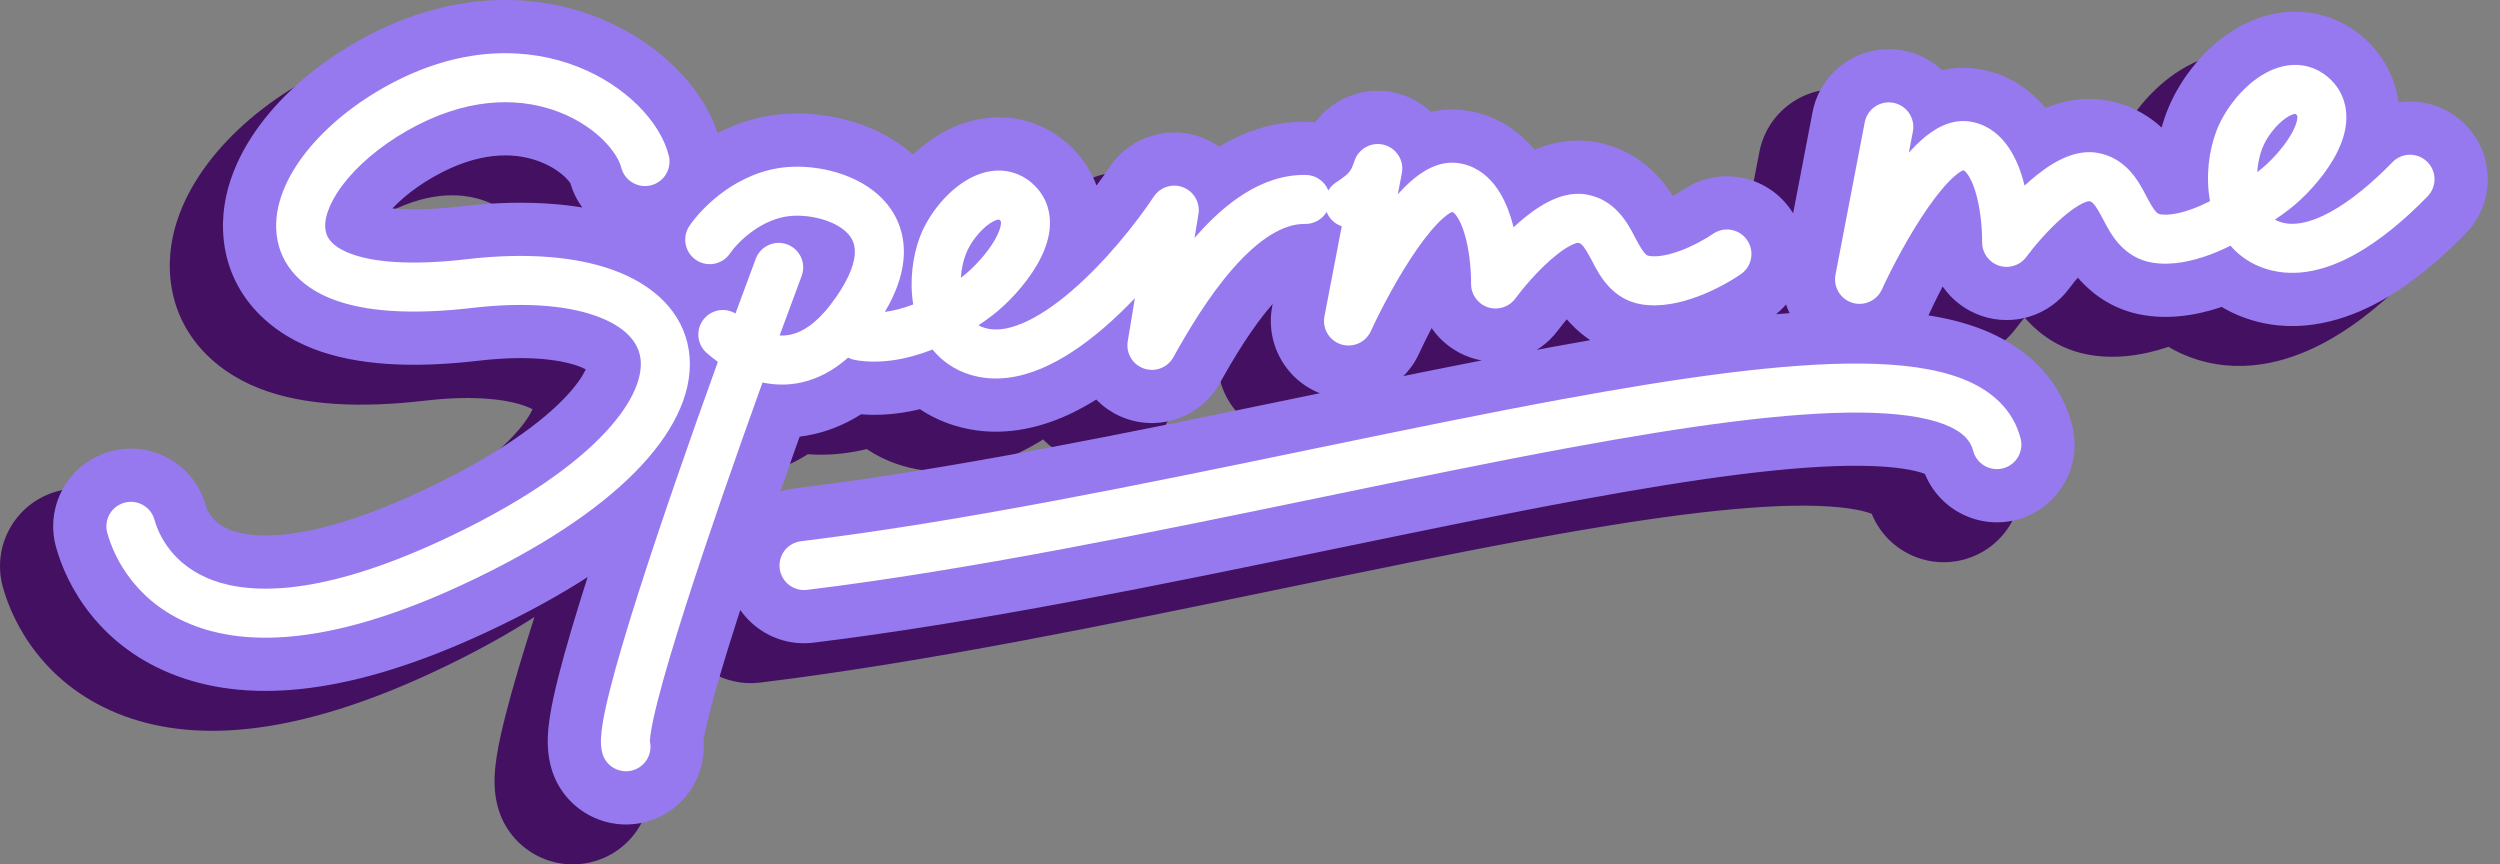
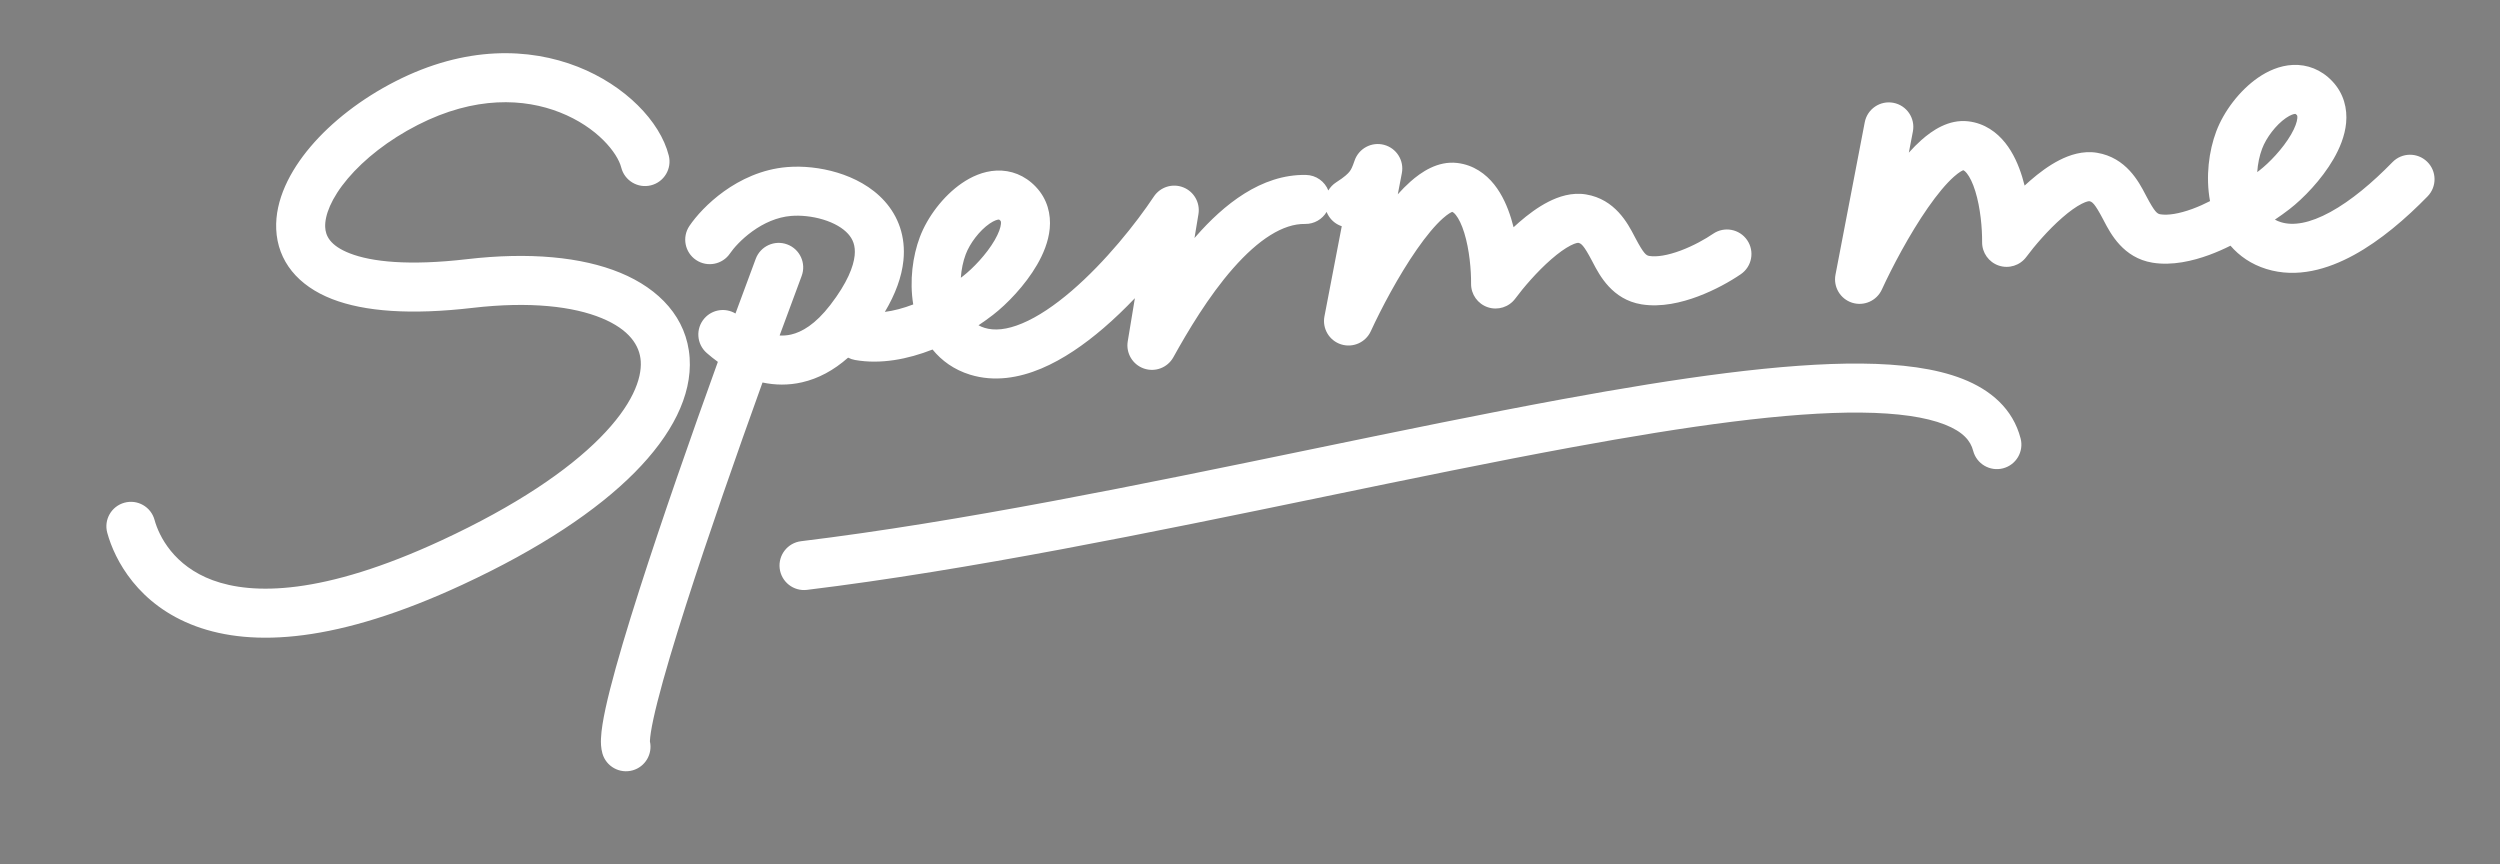
<svg xmlns="http://www.w3.org/2000/svg" width="188" height="65" viewBox="0 0 188 65" fill="none">
  <rect x="0" y="0" width="188" height="65" fill="#808080" stroke="none" />
-   <path d="M167.074 19.516L164.853 16.189C163.695 16.962 163.023 18.281 163.077 19.671C163.131 21.062 163.904 22.324 165.117 23.005L167.074 19.516ZM163.733 21.476L166.758 18.86C165.56 17.473 163.572 17.079 161.935 17.903L163.733 21.476ZM153.104 18.127L153.79 14.186C153.573 14.148 153.354 14.128 153.134 14.127L153.104 18.127ZM143.641 15.799L145.159 12.098C144.199 11.704 143.123 11.699 142.159 12.084L143.641 15.799ZM139.545 14.479L135.616 13.725C135.278 15.49 136.157 17.264 137.767 18.062C139.376 18.861 141.321 18.488 142.521 17.151L139.545 14.479ZM148.252 16.957L144.37 17.925C144.713 19.298 145.755 20.388 147.111 20.791C148.467 21.195 149.935 20.852 150.972 19.89L148.252 16.957ZM162.195 18.123L164.031 21.677C165.596 20.868 166.447 19.131 166.128 17.399L162.195 18.123ZM165.744 15.943L161.753 15.671C161.647 17.232 162.46 18.711 163.834 19.458C165.208 20.204 166.892 20.082 168.143 19.143L165.744 15.943ZM168.715 11.646L165.876 14.463L165.882 14.47L168.715 11.646ZM168.71 11.64L165.815 14.401L165.816 14.402L168.71 11.64ZM168.597 11.564L169.464 15.469C169.564 15.447 169.663 15.421 169.761 15.391L168.597 11.564ZM168.592 11.565L168.775 15.561C169.005 15.551 169.235 15.52 169.46 15.47L168.592 11.565ZM167.901 11.875L170.171 15.169L170.172 15.168L167.901 11.875ZM101.115 17.611L97.186 16.857C96.848 18.622 97.727 20.396 99.337 21.194C100.946 21.993 102.891 21.62 104.091 20.283L101.115 17.611ZM109.822 20.089L105.94 21.057C106.283 22.43 107.325 23.52 108.681 23.923C110.036 24.327 111.505 23.984 112.542 23.022L109.822 20.089ZM114.674 21.259L115.36 17.318C115.143 17.28 114.924 17.26 114.704 17.259L114.674 21.259ZM105.211 18.931L106.729 15.23C105.769 14.836 104.693 14.831 103.729 15.216L105.211 18.931ZM96.901 20.012L100.829 20.766C101.208 18.791 100.062 16.842 98.152 16.213L96.901 20.012ZM95.762 18.936L99.484 17.469C98.924 16.048 97.603 15.07 96.081 14.948C94.558 14.827 93.099 15.583 92.32 16.898L95.762 18.936ZM81.344 25.424L85.29 26.076C85.576 24.345 84.7 22.629 83.129 21.845C81.559 21.062 79.661 21.393 78.45 22.663L81.344 25.424ZM66.129 29.284L69.231 26.759C68.133 25.409 66.287 24.924 64.667 25.561L66.129 29.284ZM59.778 29.895L61.608 26.339C60.143 25.585 58.364 25.807 57.129 26.898L59.778 29.895ZM53.342 31.764L54.176 27.852C52.221 27.435 50.258 28.526 49.58 30.407L53.342 31.764ZM44.876 58.761L40.876 58.792C40.878 59.072 40.91 59.35 40.97 59.623L44.876 58.761ZM49.984 30.212L53.746 31.571C54.352 29.894 53.775 28.019 52.331 26.973L49.984 30.212ZM51.308 26.576L49.244 30.002C50.267 30.618 51.51 30.745 52.636 30.349C53.762 29.952 54.652 29.074 55.063 27.954L51.308 26.576ZM54.628 28.229L50.872 26.853C50.436 28.042 50.589 29.368 51.285 30.427C51.981 31.485 53.138 32.151 54.402 32.223L54.628 28.229ZM62.542 26.455L59.103 24.412C58.322 25.727 58.359 27.374 59.2 28.652C60.04 29.931 61.537 30.618 63.054 30.422L62.542 26.455ZM64.676 25.894L66.103 29.631C67.877 28.953 68.93 27.122 68.623 25.249L64.676 25.894ZM69.585 27.461L67.364 24.134C66.206 24.907 65.534 26.226 65.588 27.616C65.642 29.007 66.415 30.27 67.629 30.95L69.585 27.461ZM85.827 20.9L81.88 20.249C81.588 22.016 82.507 23.762 84.129 24.522C85.751 25.283 87.681 24.871 88.853 23.516L85.827 20.9ZM95.891 17.324L92.169 18.788C92.729 20.211 94.051 21.19 95.575 21.311C97.099 21.432 98.559 20.673 99.336 19.356L95.891 17.324ZM68.255 23.888L64.264 23.616C64.158 25.177 64.971 26.656 66.345 27.403C67.72 28.15 69.403 28.027 70.655 27.088L68.255 23.888ZM71.108 19.509L71.978 23.414C72.078 23.392 72.176 23.366 72.274 23.336L71.108 19.509ZM71.104 19.511L71.286 23.506C71.517 23.496 71.748 23.465 71.974 23.415L71.104 19.511ZM104.698 22.89C106.893 23.143 108.877 21.569 109.13 19.374C109.382 17.179 107.808 15.195 105.614 14.943L104.698 22.89ZM105.612 14.943C103.418 14.69 101.434 16.264 101.181 18.459C100.928 20.653 102.502 22.637 104.697 22.89L105.612 14.943ZM50.172 13.723C49.109 9.497 45.234 5.999 40.923 4.301L37.992 11.744C40.744 12.828 42.172 14.714 42.414 15.675L50.172 13.723ZM45.931 20.815C49.061 20.028 50.959 16.853 50.172 13.723L42.414 15.675C42.123 14.52 42.824 13.348 43.979 13.057L45.931 20.815ZM38.839 16.574C39.627 19.704 42.802 21.602 45.931 20.815L43.979 13.057C45.135 12.766 46.307 13.467 46.597 14.622L38.839 16.574ZM36.641 15.174C37.532 15.525 38.158 15.986 38.545 16.369C38.739 16.562 38.853 16.715 38.906 16.798C38.974 16.905 38.904 16.833 38.839 16.574L46.597 14.622C46.22 13.123 45.247 11.75 44.18 10.691C43.031 9.551 41.489 8.485 39.572 7.73L36.641 15.174ZM29.238 15.957C32.547 14.267 35.049 14.547 36.641 15.174L39.572 7.73C35.82 6.252 30.926 6.113 25.6 8.832L29.238 15.957ZM25.213 19.005C26.063 18.003 27.447 16.872 29.238 15.957L25.6 8.832C22.988 10.166 20.727 11.925 19.11 13.834L25.213 19.005ZM24.451 19.903C24.466 20.251 24.377 20.33 24.479 20.098C24.57 19.892 24.78 19.516 25.213 19.005L19.11 13.834C17.533 15.694 16.36 17.952 16.459 20.247L24.451 19.903ZM23.761 18.326C23.428 18.197 23.654 18.211 23.958 18.595C24.115 18.792 24.246 19.03 24.334 19.293C24.42 19.548 24.445 19.764 24.451 19.903L16.459 20.247C16.5 21.218 16.789 22.431 17.692 23.569C18.54 24.636 19.68 25.322 20.861 25.782L23.761 18.326ZM30.653 18.517C26.53 18.997 24.498 18.613 23.761 18.326L20.861 25.782C23.377 26.761 26.934 27.004 31.578 26.463L30.653 18.517ZM44.176 19.817C40.422 18.267 35.724 17.927 30.653 18.517L31.578 26.463C35.871 25.964 39.07 26.364 41.124 27.212L44.176 19.817ZM51.853 29.637C51.514 24.65 48.025 21.405 44.176 19.817L41.124 27.212C43.152 28.049 43.803 29.169 43.871 30.179L51.853 29.637ZM46.566 41.353C49.697 38.196 52.159 34.151 51.853 29.637L43.871 30.179C43.952 31.37 43.304 33.281 40.886 35.718L46.566 41.353ZM32.448 50.604C38.577 47.761 43.311 44.633 46.566 41.353L40.886 35.718C38.516 38.108 34.678 40.751 29.082 43.347L32.448 50.604ZM9.345 53.846C15.063 55.953 22.614 55.166 32.448 50.604L29.082 43.347C20.138 47.495 14.967 47.392 12.11 46.34L9.345 53.846ZM0.208 44.12C1.001 47.024 3.467 51.681 9.345 53.846L12.11 46.34C9.314 45.31 8.245 43.183 7.925 42.012L0.208 44.12ZM4.305 36.944C1.192 37.794 -0.642 41.007 0.208 44.12L7.925 42.012C8.239 43.161 7.562 44.347 6.413 44.661L4.305 36.944ZM11.481 41.041C10.631 37.928 7.418 36.094 4.305 36.944L6.413 44.661C5.264 44.975 4.078 44.298 3.764 43.149L11.481 41.041ZM13.384 42.881C11.994 42.368 11.577 41.394 11.481 41.041L3.764 43.149C4.341 45.264 6.168 48.748 10.619 50.388L13.384 42.881ZM27.531 40.003C19.001 43.959 14.926 43.448 13.384 42.881L10.619 50.388C15.017 52.008 21.471 51.632 30.897 47.26L27.531 40.003ZM38.269 33.123C36.306 35.102 32.882 37.521 27.531 40.003L30.897 47.26C36.78 44.531 41.102 41.627 43.949 38.757L38.269 33.123ZM40.194 30.429C40.171 30.099 40.347 31.028 38.269 33.123L43.949 38.757C46.757 35.926 48.377 32.865 48.175 29.887L40.194 30.429ZM39.718 30.619C40.334 30.873 40.455 31.055 40.401 30.99C40.371 30.955 40.317 30.878 40.27 30.761C40.224 30.645 40.2 30.529 40.194 30.429L48.175 29.887C47.963 26.757 45.809 24.479 42.77 23.224L39.718 30.619ZM32.003 30.125C35.939 29.667 38.447 30.095 39.718 30.619L42.77 23.224C39.799 21.998 35.792 21.63 31.079 22.178L32.003 30.125ZM19.524 29.217C22.86 30.515 27.119 30.693 32.003 30.125L31.079 22.178C26.717 22.686 23.982 22.367 22.425 21.761L19.524 29.217ZM12.776 20.405C12.963 24.752 15.846 27.786 19.524 29.217L22.425 21.761C20.985 21.201 20.789 20.532 20.769 20.061L12.776 20.405ZM16.297 11.451C14.449 13.632 12.62 16.779 12.776 20.405L20.769 20.061C20.737 19.318 21.151 18.097 22.401 16.622L16.297 11.451ZM23.924 5.549C20.934 7.076 18.269 9.124 16.297 11.451L22.401 16.622C23.604 15.202 25.392 13.782 27.562 12.674L23.924 5.549ZM40.923 4.301C36.175 2.43 30.179 2.355 23.924 5.549L27.562 12.674C31.8 10.51 35.405 10.725 37.992 11.744L40.923 4.301ZM174.271 6.335C172.655 4.641 170.492 3.785 168.242 3.887L168.607 11.879C168.604 11.879 168.59 11.879 168.569 11.876C168.548 11.872 168.525 11.866 168.502 11.857C168.48 11.848 168.465 11.839 168.459 11.835C168.454 11.831 168.462 11.836 168.482 11.857L174.271 6.335ZM176.413 12.609C176.597 10.627 176.109 8.262 174.271 6.335L168.482 11.857C168.486 11.861 168.486 11.861 168.483 11.857C168.48 11.853 168.476 11.847 168.471 11.839C168.466 11.831 168.462 11.822 168.458 11.813C168.454 11.804 168.451 11.796 168.45 11.79C168.446 11.778 168.447 11.777 168.448 11.79C168.449 11.804 168.45 11.83 168.447 11.869L176.413 12.609ZM174.945 16.961C175.548 15.918 176.246 14.405 176.413 12.609L168.447 11.869C168.439 11.955 168.411 12.096 168.338 12.295C168.265 12.493 168.158 12.716 168.019 12.956L174.945 16.961ZM170.605 21.902C171.976 20.844 173.739 19.046 174.945 16.961L168.019 12.956C167.422 13.989 166.415 15.031 165.72 15.567L170.605 21.902ZM169.295 22.843C169.746 22.541 170.184 22.227 170.605 21.902L165.72 15.567C165.442 15.781 165.153 15.989 164.853 16.189L169.295 22.843ZM168.706 15.886C168.794 15.913 168.906 15.958 169.03 16.027L165.117 23.005C165.518 23.23 165.931 23.402 166.348 23.531L168.706 15.886ZM169.329 15.432C168.806 15.719 168.499 15.804 168.385 15.827C168.285 15.846 168.427 15.8 168.706 15.886L166.348 23.531C168.751 24.272 171.163 23.549 173.171 22.449L169.329 15.432ZM173.052 12.402C171.683 13.805 170.387 14.853 169.329 15.432L173.171 22.449C175.201 21.338 177.131 19.677 178.781 17.985L173.052 12.402ZM181.314 12.296C179.003 10.043 175.304 10.091 173.052 12.402L178.781 17.985C177.949 18.838 176.584 18.856 175.73 18.024L181.314 12.296ZM181.42 20.558C183.673 18.247 183.625 14.548 181.314 12.296L175.73 18.024C174.877 17.193 174.86 15.827 175.691 14.974L181.42 20.558ZM174.941 25.683C177.419 24.326 179.641 22.384 181.42 20.558L175.691 14.974C174.194 16.511 172.605 17.841 171.099 18.665L174.941 25.683ZM165.261 27.053C169.042 28.219 172.547 26.993 174.941 25.683L171.099 18.665C169.559 19.508 168.423 19.656 167.619 19.408L165.261 27.053ZM160.707 24.093C161.844 25.407 163.366 26.468 165.261 27.053L167.619 19.408C167.221 19.286 166.96 19.092 166.758 18.86L160.707 24.093ZM163.511 25.927C164.23 25.663 164.911 25.361 165.531 25.049L161.935 17.903C161.557 18.093 161.157 18.27 160.757 18.416L163.511 25.927ZM157.209 26.699C159.694 27.11 162.026 26.472 163.511 25.927L160.757 18.416C160.307 18.581 159.86 18.708 159.444 18.776C159.024 18.845 158.717 18.84 158.513 18.806L157.209 26.699ZM150.677 21.474C151.103 22.291 152.852 25.98 157.209 26.699L158.513 18.806C158.465 18.798 158.455 18.79 158.453 18.789C158.444 18.784 158.405 18.759 158.338 18.686C158.169 18.505 158.022 18.256 157.77 17.773L150.677 21.474ZM150.612 21.351C150.63 21.384 150.65 21.422 150.677 21.474L157.77 17.773C157.744 17.726 157.715 17.668 157.685 17.613L150.612 21.351ZM152.418 22.067C152.206 22.03 151.743 21.928 151.236 21.628C150.781 21.358 150.51 21.06 150.404 20.933C150.303 20.812 150.276 20.755 150.334 20.851C150.386 20.935 150.474 21.089 150.612 21.351L157.685 17.613C157.367 17.012 156.994 16.342 156.542 15.802C156.282 15.491 155.884 15.083 155.311 14.744C154.686 14.374 154.116 14.243 153.79 14.186L152.418 22.067ZM154.36 21.89C154.351 21.894 154.234 21.953 154.02 22.011C153.911 22.041 153.777 22.07 153.618 22.092C153.539 22.103 153.454 22.112 153.363 22.118C153.317 22.121 153.271 22.123 153.223 22.125C153.199 22.125 153.174 22.126 153.15 22.126C153.137 22.127 153.125 22.127 153.113 22.127C153.106 22.127 153.1 22.127 153.094 22.127C153.091 22.127 153.088 22.127 153.084 22.127L153.08 22.127C153.077 22.127 153.075 22.127 153.104 18.127C153.134 14.127 153.131 14.127 153.129 14.127C153.129 14.127 153.126 14.127 153.124 14.127C153.121 14.127 153.118 14.127 153.115 14.127C153.108 14.127 153.102 14.127 153.096 14.127C153.083 14.127 153.07 14.127 153.058 14.127C153.032 14.127 153.007 14.128 152.982 14.129C152.931 14.13 152.88 14.132 152.83 14.136C152.728 14.143 152.627 14.153 152.526 14.167C152.323 14.195 152.122 14.237 151.923 14.291C151.527 14.398 151.13 14.557 150.728 14.761L154.36 21.89ZM153.715 22.38C153.905 22.215 154.062 22.092 154.184 22.005C154.31 21.915 154.368 21.885 154.36 21.89L150.728 14.761C149.911 15.178 149.137 15.759 148.462 16.346L153.715 22.38ZM151.594 24.703C152.076 24.053 152.911 23.08 153.715 22.38L148.462 16.346C147.109 17.524 145.89 18.963 145.165 19.941L151.594 24.703ZM145.042 26.765C147.442 27.57 150.087 26.737 151.594 24.703L145.165 19.941C145.722 19.19 146.698 18.883 147.584 19.18L145.042 26.765ZM141.056 21.171C141.032 23.702 142.641 25.961 145.042 26.765L147.584 19.18C148.47 19.477 149.064 20.311 149.056 21.245L141.056 21.171ZM140.723 18.562C140.826 18.895 140.917 19.344 140.978 19.855C141.038 20.358 141.059 20.829 141.056 21.171L149.056 21.245C149.068 19.954 148.914 17.973 148.367 16.201L140.723 18.562ZM140.784 18.532C140.75 18.489 140.722 18.451 140.702 18.421C140.681 18.391 140.665 18.367 140.654 18.349C140.633 18.314 140.626 18.298 140.63 18.305C140.633 18.313 140.644 18.337 140.661 18.381C140.678 18.425 140.7 18.485 140.723 18.562L148.367 16.201C148.094 15.317 147.683 14.353 147.041 13.546L140.784 18.532ZM142.124 19.5C141.32 19.17 140.898 18.675 140.784 18.532L147.041 13.546C146.673 13.085 146.071 12.472 145.159 12.098L142.124 19.5ZM145.591 19.28C145.658 19.221 145.644 19.242 145.55 19.301C145.502 19.331 145.437 19.369 145.354 19.411C145.265 19.456 145.183 19.49 145.123 19.514L142.159 12.084C141.617 12.3 140.999 12.659 140.279 13.299L145.591 19.28ZM144.263 20.906C144.887 20.011 145.348 19.496 145.591 19.28L140.279 13.299C139.355 14.119 138.476 15.217 137.698 16.334L144.263 20.906ZM141.148 26.449C141.856 24.909 143.049 22.65 144.263 20.906L137.698 16.334C136.129 18.588 134.712 21.296 133.88 23.106L141.148 26.449ZM134.055 29.572C136.868 30.474 139.913 29.134 141.148 26.449L133.88 23.106C134.335 22.115 135.459 21.621 136.498 21.954L134.055 29.572ZM130.101 22.906C129.544 25.808 131.241 28.669 134.055 29.572L136.498 21.954C137.537 22.287 138.163 23.343 137.958 24.414L130.101 22.906ZM132.302 11.441L130.101 22.906L137.958 24.414L140.158 12.948L132.302 11.441ZM139.141 6.804C135.972 6.195 132.91 8.271 132.302 11.441L140.158 12.948C139.934 14.118 138.803 14.885 137.633 14.66L139.141 6.804ZM143.778 13.643C144.386 10.474 142.31 7.412 139.141 6.804L137.633 14.66C136.463 14.436 135.697 13.305 135.922 12.135L143.778 13.643ZM143.473 15.233L143.778 13.643L135.922 12.135L135.616 13.725L143.473 15.233ZM137.831 10.543C137.378 10.945 136.956 11.375 136.568 11.807L142.521 17.151C142.749 16.897 142.958 16.689 143.143 16.524L137.831 10.543ZM144.475 8.15C141.194 7.768 138.793 9.688 137.831 10.543L143.143 16.524C143.264 16.417 143.377 16.326 143.482 16.252C143.588 16.177 143.669 16.131 143.723 16.105C143.828 16.055 143.745 16.119 143.548 16.096L144.475 8.15ZM149.923 11.249C148.828 9.875 147.031 8.448 144.475 8.15L143.548 16.096C143.548 16.096 143.541 16.095 143.528 16.09C143.516 16.086 143.512 16.083 143.517 16.086C143.53 16.095 143.587 16.135 143.667 16.235L149.923 11.249ZM151.889 15.113C151.543 13.992 150.96 12.55 149.923 11.249L143.667 16.235C143.847 16.461 144.057 16.866 144.245 17.474L151.889 15.113ZM152.133 15.99C152.061 15.7 151.98 15.407 151.889 15.113L144.245 17.474C144.289 17.617 144.331 17.767 144.37 17.925L152.133 15.99ZM146.042 13.566C145.868 13.717 145.697 13.871 145.531 14.025L150.972 19.89C151.08 19.789 151.188 19.692 151.295 19.599L146.042 13.566ZM149.055 11.477C147.87 12.081 146.841 12.87 146.042 13.566L151.295 19.599C151.825 19.138 152.301 18.802 152.686 18.605L149.055 11.477ZM154.347 10.542C152.062 10.164 150.144 10.922 149.055 11.477L152.686 18.605C152.868 18.513 152.999 18.467 153.079 18.448C153.151 18.431 153.128 18.449 153.044 18.435L154.347 10.542ZM160.88 15.767C160.453 14.95 158.705 11.261 154.347 10.542L153.044 18.435C153.092 18.443 153.103 18.452 153.103 18.452C153.113 18.457 153.152 18.482 153.219 18.555C153.388 18.736 153.535 18.984 153.787 19.467L160.88 15.767ZM160.944 15.89C160.926 15.857 160.906 15.818 160.88 15.767L153.787 19.467C153.812 19.516 153.842 19.573 153.871 19.628L160.944 15.89ZM159.113 15.169C159.279 15.197 159.745 15.286 160.265 15.581C160.741 15.851 161.026 16.159 161.143 16.296C161.251 16.425 161.282 16.488 161.224 16.393C161.173 16.31 161.084 16.156 160.944 15.89L153.871 19.628C154.191 20.234 154.572 20.917 155.037 21.466C155.308 21.785 155.721 22.201 156.316 22.538C156.954 22.901 157.528 23.016 157.81 23.062L159.113 15.169ZM159.488 14.956C159.175 15.07 158.959 15.12 158.847 15.139C158.792 15.148 158.784 15.146 158.817 15.145C158.846 15.144 158.951 15.143 159.113 15.169L157.81 23.062C159.37 23.32 160.99 22.926 162.242 22.466L159.488 14.956ZM160.358 14.569C160.076 14.715 159.777 14.85 159.488 14.956L162.242 22.466C162.889 22.229 163.496 21.953 164.031 21.677L160.358 14.569ZM158.921 11.468C158.132 13.56 157.78 16.235 158.261 18.847L166.128 17.399C165.933 16.335 166.087 15.136 166.406 14.291L158.921 11.468ZM163.539 5.547C161.433 6.999 159.756 9.254 158.921 11.468L166.406 14.291C166.697 13.52 167.385 12.612 168.08 12.134L163.539 5.547ZM168.242 3.887C166.235 3.979 164.618 4.803 163.539 5.547L168.08 12.134C168.233 12.028 168.365 11.959 168.467 11.919C168.515 11.9 168.551 11.89 168.574 11.884C168.586 11.882 168.594 11.881 168.599 11.88C168.604 11.879 168.607 11.879 168.607 11.879L168.242 3.887ZM163.469 12.648C163.427 12.68 163.386 12.711 163.344 12.743L168.143 19.143C168.214 19.09 168.285 19.037 168.354 18.983L163.469 12.648ZM164.828 11.111C164.696 11.339 164.469 11.647 164.173 11.974C163.878 12.301 163.611 12.538 163.469 12.648L168.354 18.983C169.414 18.165 170.828 16.716 171.754 15.115L164.828 11.111ZM164.777 11.528C164.792 11.364 164.817 11.242 164.836 11.166C164.855 11.089 164.873 11.038 164.881 11.016C164.896 10.975 164.888 11.007 164.828 11.111L171.754 15.115C172.216 14.316 172.644 13.331 172.742 12.268L164.777 11.528ZM165.882 14.47C165.889 14.476 165.647 14.245 165.418 13.904C165.173 13.541 165.006 13.16 164.902 12.791C164.721 12.144 164.766 11.639 164.777 11.528L172.742 12.268C172.77 11.967 172.806 11.349 172.605 10.629C172.326 9.636 171.763 9.037 171.548 8.822L165.882 14.47ZM165.816 14.402C165.835 14.422 165.851 14.438 165.86 14.447C165.865 14.452 165.869 14.456 165.871 14.459L165.874 14.462L165.876 14.463L171.554 8.828C171.552 8.826 171.558 8.832 171.564 8.838C171.572 8.846 171.586 8.861 171.603 8.879L165.816 14.402ZM169.761 15.391C169.774 15.387 169.573 15.452 169.321 15.498C169.043 15.549 168.72 15.577 168.366 15.555C167.658 15.513 167.11 15.291 166.764 15.109C166.182 14.803 165.841 14.428 165.815 14.401L171.604 8.879C171.497 8.767 171.105 8.353 170.49 8.029C170.127 7.839 169.567 7.614 168.85 7.57C168.088 7.524 167.503 7.716 167.433 7.737L169.761 15.391ZM169.46 15.47L169.464 15.469L167.73 7.66L167.725 7.661L169.46 15.47ZM170.172 15.168C170.134 15.194 170.014 15.272 169.809 15.352C169.637 15.419 169.28 15.538 168.775 15.561L168.41 7.57C167.328 7.619 166.374 8.07 165.631 8.582L170.172 15.168ZM169.855 15.592C169.845 15.619 169.85 15.6 169.883 15.543C169.914 15.489 169.958 15.422 170.011 15.352C170.065 15.283 170.116 15.227 170.156 15.188C170.198 15.146 170.206 15.145 170.171 15.169L165.631 8.582C164.176 9.585 162.954 11.219 162.37 12.769L169.855 15.592ZM169.734 16.215C169.753 15.935 169.81 15.711 169.855 15.592L162.37 12.769C162.019 13.7 161.819 14.702 161.753 15.671L169.734 16.215ZM105.348 16.775C105.927 13.761 104.074 10.812 101.107 10.026L99.057 17.759C97.962 17.468 97.278 16.38 97.492 15.267L105.348 16.775ZM105.043 18.365L105.348 16.775L97.492 15.267L97.186 16.857L105.043 18.365ZM99.401 13.675C98.948 14.077 98.526 14.507 98.138 14.939L104.091 20.283C104.319 20.029 104.528 19.821 104.713 19.656L99.401 13.675ZM106.045 11.282C102.764 10.899 100.363 12.82 99.401 13.675L104.713 19.656C104.834 19.549 104.947 19.458 105.052 19.384C105.158 19.309 105.239 19.263 105.293 19.237C105.398 19.187 105.315 19.251 105.118 19.228L106.045 11.282ZM111.493 14.381C110.398 13.007 108.601 11.58 106.045 11.282L105.118 19.228C105.118 19.228 105.111 19.227 105.098 19.222C105.086 19.218 105.082 19.215 105.087 19.218C105.1 19.227 105.157 19.267 105.237 19.367L111.493 14.381ZM113.459 18.245C113.113 17.124 112.53 15.682 111.493 14.381L105.237 19.367C105.417 19.593 105.627 19.998 105.815 20.606L113.459 18.245ZM113.703 19.122C113.631 18.832 113.55 18.539 113.459 18.245L105.815 20.606C105.859 20.748 105.901 20.899 105.94 21.057L113.703 19.122ZM107.612 16.698C107.438 16.849 107.267 17.003 107.101 17.157L112.542 23.022C112.65 22.921 112.758 22.824 112.865 22.731L107.612 16.698ZM110.625 14.609C109.44 15.213 108.411 16.002 107.612 16.698L112.865 22.731C113.395 22.27 113.871 21.934 114.256 21.737L110.625 14.609ZM115.917 13.674C113.632 13.296 111.714 14.054 110.625 14.609L114.256 21.737C114.438 21.645 114.569 21.599 114.649 21.58C114.721 21.564 114.698 21.581 114.614 21.567L115.917 13.674ZM122.45 18.899C122.023 18.082 120.275 14.393 115.917 13.674L114.614 21.567C114.662 21.575 114.673 21.584 114.673 21.584C114.683 21.589 114.722 21.614 114.789 21.686C114.958 21.868 115.105 22.116 115.357 22.599L122.45 18.899ZM122.514 19.022C122.496 18.989 122.477 18.951 122.45 18.899L115.357 22.599C115.382 22.647 115.412 22.705 115.441 22.761L122.514 19.022ZM120.683 18.301C120.849 18.329 121.315 18.418 121.835 18.713C122.311 18.983 122.596 19.29 122.713 19.428C122.821 19.556 122.852 19.62 122.794 19.525C122.743 19.442 122.654 19.287 122.514 19.022L115.441 22.761C115.761 23.366 116.142 24.049 116.607 24.598C116.878 24.917 117.291 25.333 117.886 25.67C118.524 26.032 119.098 26.148 119.38 26.194L120.683 18.301ZM120.991 18.094C120.689 18.207 120.485 18.255 120.385 18.272C120.337 18.28 120.335 18.277 120.374 18.276C120.409 18.275 120.519 18.274 120.683 18.301L119.38 26.194C120.947 26.453 122.558 26.05 123.8 25.585L120.991 18.094ZM122.566 17.279C122.211 17.523 121.602 17.865 120.991 18.094L123.8 25.585C125.089 25.101 126.269 24.44 127.086 23.88L122.566 17.279ZM130.688 18.799C128.865 16.136 125.229 15.456 122.566 17.279L127.086 23.88C126.103 24.553 124.761 24.302 124.088 23.319L130.688 18.799ZM129.169 26.921C131.831 25.098 132.512 21.461 130.688 18.799L124.088 23.319C123.415 22.336 123.666 20.994 124.649 20.321L129.169 26.921ZM125.094 29.036C126.696 28.435 128.138 27.627 129.169 26.921L124.649 20.321C124.081 20.71 123.209 21.199 122.285 21.545L125.094 29.036ZM118.779 29.831C121.282 30.244 123.615 29.591 125.094 29.036L122.285 21.545C121.843 21.711 121.404 21.839 120.997 21.907C120.586 21.976 120.286 21.972 120.083 21.938L118.779 29.831ZM112.247 24.606C112.673 25.423 114.422 29.112 118.779 29.831L120.083 21.938C120.035 21.93 120.025 21.922 120.023 21.921C120.014 21.916 119.975 21.891 119.908 21.818C119.739 21.636 119.592 21.389 119.34 20.905L112.247 24.606ZM112.182 24.483C112.2 24.516 112.22 24.554 112.247 24.606L119.34 20.905C119.315 20.858 119.285 20.8 119.255 20.744L112.182 24.483ZM113.988 25.199C113.776 25.162 113.313 25.06 112.806 24.76C112.351 24.49 112.08 24.192 111.974 24.065C111.873 23.944 111.846 23.887 111.904 23.983C111.956 24.067 112.044 24.221 112.182 24.483L119.255 20.744C118.937 20.143 118.564 19.474 118.112 18.934C117.852 18.623 117.454 18.215 116.881 17.876C116.256 17.506 115.686 17.375 115.36 17.318L113.988 25.199ZM115.93 25.022C115.921 25.026 115.804 25.085 115.589 25.143C115.481 25.173 115.347 25.202 115.188 25.224C115.109 25.235 115.024 25.244 114.933 25.25C114.887 25.253 114.841 25.255 114.793 25.257C114.769 25.258 114.744 25.258 114.72 25.258C114.707 25.258 114.695 25.259 114.683 25.259C114.676 25.259 114.67 25.259 114.664 25.259C114.661 25.259 114.658 25.259 114.654 25.259H114.65C114.647 25.259 114.645 25.258 114.674 21.259C114.704 17.259 114.701 17.259 114.699 17.259C114.699 17.259 114.696 17.259 114.694 17.259C114.691 17.259 114.688 17.259 114.685 17.259C114.678 17.259 114.672 17.259 114.666 17.259C114.653 17.259 114.64 17.259 114.628 17.259C114.602 17.259 114.577 17.26 114.552 17.26C114.501 17.262 114.45 17.264 114.4 17.268C114.298 17.275 114.197 17.285 114.096 17.299C113.893 17.327 113.692 17.369 113.493 17.423C113.097 17.53 112.7 17.689 112.298 17.893L115.93 25.022ZM115.285 25.512C115.474 25.347 115.632 25.224 115.754 25.137C115.88 25.047 115.938 25.017 115.93 25.022L112.298 17.893C111.481 18.31 110.707 18.891 110.032 19.478L115.285 25.512ZM106.612 29.897C109.012 30.702 111.657 29.869 113.164 27.835L106.735 23.073C107.292 22.322 108.268 22.015 109.154 22.312L106.612 29.897ZM102.626 24.302C102.602 26.834 104.212 29.093 106.612 29.897L109.154 22.312C110.04 22.609 110.634 23.443 110.626 24.377L102.626 24.302ZM102.293 21.694C102.396 22.026 102.487 22.476 102.548 22.987C102.608 23.49 102.629 23.961 102.626 24.302L110.626 24.377C110.638 23.086 110.484 21.105 109.937 19.333L102.293 21.694ZM102.354 21.664C102.32 21.621 102.293 21.584 102.272 21.553C102.251 21.523 102.235 21.499 102.224 21.481C102.203 21.446 102.196 21.43 102.2 21.437C102.203 21.445 102.214 21.469 102.231 21.513C102.248 21.557 102.27 21.617 102.293 21.694L109.937 19.333C109.664 18.449 109.253 17.485 108.611 16.678L102.354 21.664ZM103.694 22.632C102.89 22.302 102.468 21.806 102.354 21.664L108.611 16.678C108.243 16.217 107.641 15.604 106.729 15.23L103.694 22.632ZM107.161 22.412C107.228 22.353 107.214 22.374 107.12 22.433C107.072 22.463 107.007 22.501 106.924 22.543C106.835 22.587 106.753 22.622 106.694 22.646L103.729 15.216C103.187 15.432 102.569 15.791 101.849 16.431L107.161 22.412ZM105.833 24.038C106.457 23.142 106.918 22.628 107.161 22.412L101.849 16.431C100.925 17.251 100.046 18.349 99.268 19.466L105.833 24.038ZM102.718 29.581C103.426 28.041 104.619 25.782 105.833 24.038L99.268 19.466C97.699 21.72 96.282 24.428 95.45 26.238L102.718 29.581ZM95.625 32.703C98.439 33.606 101.483 32.266 102.718 29.581L95.45 26.238C95.905 25.247 97.029 24.753 98.068 25.086L95.625 32.703ZM91.671 26.038C91.114 28.94 92.811 31.801 95.625 32.703L98.068 25.086C99.107 25.419 99.733 26.475 99.528 27.546L91.671 26.038ZM92.972 19.258L91.671 26.038L99.528 27.546L100.829 20.766L92.972 19.258ZM92.557 21.412C93.309 22.586 94.419 23.406 95.649 23.811L98.152 16.213C98.605 16.362 99.019 16.667 99.295 17.099L92.557 21.412ZM92.041 20.402C92.178 20.752 92.351 21.09 92.557 21.412L99.295 17.099C99.369 17.215 99.433 17.339 99.484 17.469L92.041 20.402ZM94.068 23.84C96.253 23.88 98.174 22.714 99.204 20.974L92.32 16.898C92.697 16.262 93.405 15.826 94.215 15.841L94.068 23.84ZM91.728 25.827C92.523 24.921 93.176 24.374 93.652 24.076C94.132 23.777 94.249 23.843 94.068 23.84L94.215 15.841C90.69 15.777 87.781 18.197 85.716 20.549L91.728 25.827ZM87.735 31.807C88.794 29.898 90.177 27.594 91.728 25.827L85.716 20.549C83.569 22.995 81.846 25.932 80.74 27.925L87.735 31.807ZM80.704 34.489C83.388 35.424 86.355 34.292 87.735 31.807L80.74 27.925C81.249 27.007 82.344 26.59 83.335 26.935L80.704 34.489ZM76.861 28.02C76.398 30.824 78.02 33.554 80.704 34.489L83.335 26.935C84.326 27.28 84.925 28.288 84.754 29.323L76.861 28.02ZM77.397 24.773L76.861 28.02L84.754 29.323L85.29 26.076L77.397 24.773ZM81.588 30.712C82.525 29.907 83.414 29.049 84.237 28.186L78.45 22.663C77.778 23.366 77.082 24.037 76.377 24.642L81.588 30.712ZM75.848 34.404C78.025 33.491 79.975 32.096 81.588 30.712L76.377 24.642C75.117 25.723 73.881 26.554 72.752 27.028L75.848 34.404ZM67.772 34.998C70.806 35.934 73.671 35.318 75.848 34.404L72.752 27.028C71.621 27.502 70.77 27.551 70.13 27.354L67.772 34.998ZM63.026 31.809C64.178 33.224 65.762 34.378 67.772 34.998L70.13 27.354C69.713 27.225 69.441 27.017 69.231 26.759L63.026 31.809ZM59.606 34.011C62.509 34.523 65.327 33.896 67.591 33.007L64.667 25.561C63.214 26.131 61.953 26.301 60.997 26.133L59.606 34.011ZM57.947 33.452C58.461 33.717 59.019 33.907 59.606 34.011L60.997 26.133C61.209 26.17 61.416 26.24 61.608 26.339L57.947 33.452ZM57.219 35.646C59.165 35.198 60.91 34.233 62.426 32.893L57.129 26.898C56.476 27.475 55.905 27.739 55.423 27.85L57.219 35.646ZM52.509 35.676C53.95 35.983 55.547 36.031 57.219 35.646L55.423 27.85C55.004 27.947 54.595 27.941 54.176 27.852L52.509 35.676ZM51.409 49.678C53.034 44.604 55.155 38.527 57.105 33.121L49.58 30.407C47.615 35.853 45.458 42.032 43.79 47.238L51.409 49.678ZM49.328 56.724C49.783 54.925 50.506 52.498 51.409 49.678L43.79 47.238C42.87 50.113 42.089 52.722 41.573 54.759L49.328 56.724ZM48.9 58.674C48.963 58.275 49.097 57.634 49.328 56.724L41.573 54.759C41.316 55.773 41.114 56.685 40.996 57.437L48.9 58.674ZM48.874 58.846C48.872 58.892 48.87 58.901 48.874 58.863C48.878 58.829 48.886 58.767 48.9 58.674L40.996 57.437C40.938 57.812 40.894 58.183 40.88 58.529L48.874 58.846ZM48.876 58.73C48.876 58.781 48.875 58.82 48.874 58.846L40.88 58.529C40.877 58.619 40.875 58.707 40.876 58.792L48.876 58.73ZM44.683 64.774C47.669 63.919 49.443 60.893 48.782 57.899L40.97 59.623C40.725 58.515 41.379 57.398 42.482 57.083L44.683 64.774ZM37.458 60.764C38.346 63.867 41.581 65.662 44.683 64.774L42.482 57.083C43.627 56.755 44.822 57.418 45.149 58.563L37.458 60.764ZM37.197 58.382C37.18 58.819 37.165 59.739 37.458 60.764L45.149 58.563C45.167 58.625 45.177 58.674 45.182 58.706C45.187 58.737 45.189 58.758 45.189 58.765C45.19 58.775 45.188 58.76 45.191 58.7L37.197 58.382ZM37.355 56.867C37.283 57.322 37.218 57.845 37.197 58.382L45.191 58.7C45.196 58.58 45.214 58.386 45.258 58.104L37.355 56.867ZM38 53.853C37.73 54.916 37.498 55.953 37.355 56.867L45.258 58.104C45.346 57.543 45.512 56.776 45.755 55.818L38 53.853ZM40.28 46.114C39.351 49.014 38.543 51.707 38 53.853L45.755 55.818C46.238 53.91 46.988 51.399 47.899 48.554L40.28 46.114ZM46.222 28.853C44.221 34.394 41.997 40.752 40.28 46.114L47.899 48.554C49.573 43.326 51.759 37.071 53.746 31.571L46.222 28.853ZM46.513 32.555C46.861 32.858 47.235 33.16 47.637 33.451L52.331 26.973C52.141 26.835 51.956 26.687 51.779 26.532L46.513 32.555ZM45.96 24.31C43.836 26.739 44.084 30.431 46.513 32.555L51.779 26.532C52.675 27.316 52.767 28.678 51.983 29.575L45.96 24.31ZM53.372 23.149C50.99 21.714 47.855 22.142 45.96 24.31L51.983 29.575C51.281 30.378 50.125 30.532 49.244 30.002L53.372 23.149ZM49.088 21.057C48.62 22.306 48.102 23.701 47.553 25.197L55.063 27.954C55.606 26.474 56.118 25.096 56.579 23.864L49.088 21.057ZM56.609 17.636C53.587 16.504 50.22 18.035 49.088 21.057L56.579 23.864C56.161 24.98 54.918 25.545 53.802 25.127L56.609 17.636ZM60.031 25.158C61.163 22.136 59.631 18.768 56.609 17.636L53.802 25.127C52.687 24.709 52.121 23.466 52.539 22.351L60.031 25.158ZM58.383 29.605C58.976 27.988 59.533 26.486 60.031 25.158L52.539 22.351C52.034 23.698 51.471 25.218 50.872 26.853L58.383 29.605ZM54.596 24.258C54.688 24.237 54.778 24.231 54.853 24.235L54.402 32.223C55.061 32.26 55.728 32.207 56.392 32.054L54.596 24.258ZM55.269 23.495C54.901 23.973 54.645 24.182 54.537 24.258C54.439 24.326 54.459 24.29 54.596 24.258L56.392 32.054C58.301 31.614 60.058 30.387 61.606 28.378L55.269 23.495ZM56.292 21.806C56.312 21.612 56.312 22.142 55.269 23.495L61.606 28.378C63.163 26.358 64.063 24.442 64.25 22.625L56.292 21.806ZM56.806 23.264C56.683 23.127 56.506 22.881 56.391 22.534C56.276 22.189 56.281 21.919 56.292 21.806L64.25 22.625C64.445 20.727 63.839 19.121 62.755 17.915L56.806 23.264ZM56.739 23.338C56.817 23.362 56.878 23.385 56.923 23.404C56.968 23.423 56.993 23.437 57.001 23.442C57.01 23.447 56.995 23.439 56.963 23.414C56.931 23.389 56.875 23.341 56.806 23.264L62.755 17.915C61.724 16.769 60.351 16.074 59.058 15.682L56.739 23.338ZM55.823 23.224C55.899 23.218 56.039 23.215 56.222 23.235C56.403 23.255 56.581 23.291 56.739 23.338L59.058 15.682C57.757 15.288 56.38 15.152 55.173 15.25L55.823 23.224ZM54.926 23.635C55.364 23.32 55.676 23.236 55.823 23.224L55.173 15.25C53.181 15.413 51.506 16.242 50.261 17.135L54.926 23.635ZM54.217 24.29C54.188 24.333 54.241 24.25 54.393 24.094C54.534 23.949 54.717 23.785 54.926 23.635L50.261 17.135C49.026 18.022 48.1 19.052 47.585 19.816L54.217 24.29ZM46.105 25.866C48.781 27.671 52.413 26.965 54.217 24.29L47.585 19.816C48.251 18.828 49.592 18.568 50.579 19.234L46.105 25.866ZM44.529 17.755C42.724 20.43 43.43 24.062 46.105 25.866L50.579 19.234C51.567 19.9 51.827 21.241 51.161 22.228L44.529 17.755ZM48.112 14.141C46.521 15.283 45.288 16.629 44.529 17.755L51.161 22.228C51.391 21.887 51.958 21.227 52.777 20.64L48.112 14.141ZM54.873 11.576C52.029 11.808 49.726 12.983 48.112 14.141L52.777 20.64C53.587 20.058 54.527 19.631 55.523 19.55L54.873 11.576ZM60.127 12.154C58.388 11.627 56.547 11.44 54.873 11.576L55.523 19.55C56.185 19.496 57.019 19.572 57.807 19.811L60.127 12.154ZM65.495 15.45C63.88 13.653 61.838 12.673 60.127 12.154L57.807 19.811C58.607 20.053 59.199 20.413 59.547 20.799L65.495 15.45ZM67.917 23.003C68.223 20.032 67.251 17.402 65.495 15.45L59.547 20.799C59.843 21.129 60.026 21.536 59.959 22.183L67.917 23.003ZM65.981 28.498C66.997 26.788 67.716 24.947 67.917 23.003L59.959 22.183C59.907 22.689 59.692 23.421 59.103 24.412L65.981 28.498ZM63.248 22.158C62.742 22.351 62.331 22.449 62.03 22.488L63.054 30.422C64.087 30.289 65.115 30.008 66.103 29.631L63.248 22.158ZM61.432 19.413C60.666 21.444 60.315 24.014 60.728 26.54L68.623 25.249C68.452 24.204 68.61 23.05 68.918 22.236L61.432 19.413ZM66.05 13.492C63.944 14.944 62.267 17.199 61.432 19.413L68.918 22.236C69.208 21.466 69.897 20.557 70.591 20.079L66.05 13.492ZM70.753 11.832C68.746 11.924 67.129 12.748 66.05 13.492L70.591 20.079C70.744 19.973 70.876 19.904 70.978 19.864C71.027 19.845 71.062 19.835 71.086 19.83C71.097 19.827 71.105 19.826 71.11 19.825C71.115 19.824 71.118 19.824 71.118 19.824L70.753 11.832ZM76.782 14.28C75.166 12.586 73.003 11.73 70.753 11.832L71.118 19.824C71.115 19.824 71.102 19.825 71.081 19.821C71.059 19.817 71.036 19.811 71.014 19.802C70.991 19.793 70.977 19.784 70.971 19.78C70.965 19.776 70.973 19.781 70.994 19.802L76.782 14.28ZM78.924 20.554C79.108 18.572 78.62 16.207 76.782 14.28L70.994 19.802C70.996 19.806 70.997 19.806 70.994 19.802C70.991 19.798 70.987 19.792 70.982 19.784C70.977 19.776 70.973 19.767 70.969 19.758C70.965 19.749 70.963 19.741 70.961 19.736C70.957 19.724 70.958 19.723 70.959 19.735C70.961 19.749 70.962 19.776 70.958 19.814L78.924 20.554ZM77.456 24.906C78.059 23.863 78.757 22.35 78.924 20.554L70.958 19.814C70.95 19.901 70.923 20.041 70.849 20.24C70.776 20.439 70.669 20.661 70.53 20.901L77.456 24.906ZM73.116 29.847C74.488 28.79 76.25 26.991 77.456 24.906L70.53 20.901C69.933 21.934 68.926 22.976 68.231 23.512L73.116 29.847ZM71.806 30.788C72.257 30.487 72.695 30.172 73.116 29.847L68.231 23.512C67.954 23.726 67.664 23.934 67.364 24.134L71.806 30.788ZM71.217 23.831C71.305 23.859 71.417 23.903 71.541 23.972L67.629 30.95C68.029 31.175 68.442 31.347 68.859 31.476L71.217 23.831ZM71.325 23.629C71.017 23.758 70.871 23.777 70.861 23.778C70.861 23.778 70.894 23.774 70.96 23.779C71.026 23.785 71.114 23.799 71.217 23.831L68.859 31.476C70.785 32.07 72.721 31.719 74.421 31.005L71.325 23.629ZM73.976 21.845C72.878 22.787 71.972 23.358 71.325 23.629L74.421 31.005C76.116 30.294 77.737 29.16 79.187 27.915L73.976 21.845ZM79.44 15.566C78.246 17.361 76.169 19.962 73.976 21.845L79.187 27.915C82.088 25.424 84.63 22.209 86.101 19.997L79.44 15.566ZM86.447 13.366C83.885 12.357 80.965 13.273 79.44 15.566L86.101 19.997C85.538 20.843 84.46 21.182 83.514 20.809L86.447 13.366ZM90.07 19.754C90.519 17.037 89.009 14.376 86.447 13.366L83.514 20.809C82.569 20.436 82.011 19.454 82.177 18.451L90.07 19.754ZM89.773 21.552L90.07 19.754L82.177 18.451L81.88 20.249L89.773 21.552ZM82.946 18.118C82.897 18.173 82.849 18.229 82.8 18.285L88.853 23.516C88.888 23.476 88.923 23.435 88.958 23.395L82.946 18.118ZM94.283 12.156C89.02 12.059 85.137 15.621 82.946 18.118L88.958 23.395C90.869 21.218 92.64 20.127 94.136 20.155L94.283 12.156ZM99.613 15.859C98.777 13.734 96.723 12.201 94.283 12.156L94.136 20.155C93.231 20.138 92.476 19.568 92.169 18.788L99.613 15.859ZM94.328 13.341C93.536 13.848 92.9 14.522 92.446 15.291L99.336 19.356C99.167 19.643 98.93 19.894 98.641 20.078L94.328 13.341ZM94.323 13.456C94.353 13.416 94.384 13.378 94.415 13.342C94.447 13.306 94.476 13.274 94.502 13.247C94.554 13.194 94.59 13.162 94.601 13.153C94.61 13.145 94.597 13.157 94.552 13.19C94.506 13.223 94.434 13.273 94.328 13.341L98.641 20.078C99.468 19.549 100.142 19.011 100.663 18.334L94.323 13.456ZM94.079 13.788C94.049 13.878 94.03 13.929 94.02 13.955C94.01 13.981 94.015 13.965 94.035 13.923C94.056 13.877 94.094 13.801 94.15 13.708C94.209 13.611 94.269 13.525 94.323 13.456L100.663 18.334C101.196 17.642 101.456 16.944 101.651 16.37L94.079 13.788ZM101.107 10.026C98.14 9.239 95.07 10.883 94.079 13.788L101.651 16.37C101.286 17.442 100.152 18.049 99.057 17.759L101.107 10.026ZM65.98 20.593C65.939 20.625 65.897 20.657 65.855 20.688L70.655 27.088C70.725 27.035 70.796 26.982 70.865 26.928L65.98 20.593ZM67.34 19.056C67.208 19.284 66.98 19.593 66.684 19.919C66.389 20.246 66.122 20.483 65.98 20.593L70.865 26.928C71.925 26.111 73.339 24.661 74.265 23.061L67.34 19.056ZM67.288 19.474C67.303 19.31 67.329 19.187 67.347 19.111C67.366 19.034 67.384 18.983 67.392 18.962C67.407 18.92 67.399 18.952 67.34 19.056L74.265 23.061C74.727 22.261 75.155 21.276 75.254 20.213L67.288 19.474ZM68.392 22.414C68.399 22.421 68.158 22.189 67.929 21.849C67.684 21.485 67.517 21.105 67.413 20.736C67.232 20.089 67.277 19.584 67.288 19.474L75.254 20.213C75.281 19.912 75.318 19.294 75.116 18.575C74.837 17.582 74.275 16.983 74.06 16.767L68.392 22.414ZM68.326 22.346C68.348 22.368 68.365 22.386 68.376 22.397C68.381 22.402 68.385 22.407 68.388 22.41C68.391 22.412 68.392 22.414 68.392 22.414L74.06 16.767C74.057 16.765 74.063 16.771 74.071 16.779C74.08 16.788 74.096 16.804 74.115 16.824L68.326 22.346ZM72.274 23.336C72.287 23.332 72.085 23.397 71.833 23.443C71.554 23.494 71.232 23.522 70.877 23.501C70.17 23.458 69.621 23.236 69.275 23.054C68.694 22.748 68.352 22.373 68.326 22.346L74.115 16.824C74.008 16.712 73.616 16.298 73.001 15.974C72.638 15.784 72.078 15.559 71.361 15.515C70.598 15.469 70.014 15.661 69.943 15.683L72.274 23.336ZM71.974 23.415L71.978 23.414L70.238 15.605L70.233 15.606L71.974 23.415ZM72.683 23.114C72.645 23.14 72.525 23.217 72.32 23.297C72.148 23.364 71.791 23.483 71.286 23.506L70.921 15.515C69.839 15.564 68.885 16.015 68.142 16.527L72.683 23.114ZM72.366 23.537C72.356 23.564 72.361 23.545 72.394 23.488C72.425 23.434 72.469 23.367 72.523 23.298C72.576 23.228 72.627 23.172 72.667 23.133C72.709 23.091 72.717 23.09 72.683 23.114L68.142 16.527C66.687 17.53 65.465 19.164 64.881 20.714L72.366 23.537ZM72.246 24.16C72.265 23.881 72.321 23.656 72.366 23.537L64.881 20.714C64.53 21.645 64.33 22.647 64.264 23.616L72.246 24.16ZM104.697 22.89L104.698 22.89L105.614 14.943L105.612 14.943L104.697 22.89ZM57.17 51.328C69.541 49.821 83.457 46.942 96.346 44.278L94.727 36.444C81.756 39.124 68.182 41.927 56.202 43.387L57.17 51.328ZM50.663 46.235C51.053 49.438 53.967 51.719 57.17 51.328L56.202 43.387C57.385 43.243 58.46 44.085 58.604 45.267L50.663 46.235ZM55.756 39.728C52.553 40.118 50.273 43.032 50.663 46.235L58.604 45.267C58.748 46.45 57.907 47.525 56.724 47.669L55.756 39.728ZM93.749 32.88C80.874 35.542 67.595 38.285 55.756 39.728L56.724 47.669C68.954 46.179 82.575 43.36 95.368 40.715L93.749 32.88ZM112.791 29.081C106.764 30.189 100.31 31.524 93.749 32.88L95.368 40.715C101.949 39.354 108.314 38.038 114.237 36.949L112.791 29.081ZM136.036 26.342C129.72 26.28 121.538 27.473 112.791 29.081L114.237 36.949C122.97 35.344 130.483 34.288 135.958 34.341L136.036 26.342ZM145.056 27.77C142.345 26.706 139.163 26.372 136.036 26.342L135.958 34.341C138.707 34.368 140.755 34.676 142.133 35.217L145.056 27.77ZM151.823 34.971C150.82 31.096 147.908 28.89 145.056 27.77L142.133 35.217C143.465 35.74 143.92 36.364 144.078 36.975L151.823 34.971ZM147.631 42.092C150.755 41.283 152.632 38.095 151.823 34.971L144.078 36.975C143.78 35.822 144.473 34.645 145.626 34.347L147.631 42.092ZM140.51 37.899C141.319 41.023 144.507 42.9 147.631 42.092L145.626 34.347C146.779 34.048 147.956 34.741 148.255 35.895L140.51 37.899ZM140.786 38.648C141.135 38.785 141.108 38.836 140.953 38.683C140.871 38.602 140.774 38.485 140.687 38.331C140.599 38.178 140.543 38.027 140.51 37.899L148.255 35.895C147.645 33.541 145.883 32.055 143.709 31.201L140.786 38.648ZM135.922 38.027C138.499 38.052 140.023 38.349 140.786 38.648L143.709 31.201C141.612 30.378 138.952 30.056 136 30.027L135.922 38.027ZM114.903 40.575C123.631 38.97 130.835 37.977 135.922 38.027L136 30.027C130.071 29.969 122.198 31.1 113.457 32.706L114.903 40.575ZM96.346 44.278C102.88 42.928 109.152 41.632 114.903 40.575L113.457 32.706C107.602 33.783 101.24 35.098 94.727 36.444L96.346 44.278ZM113.164 27.835C113.413 27.499 113.786 27.037 114.223 26.561L108.321 21.159C107.701 21.837 107.152 22.512 106.735 23.073L113.164 27.835ZM114.223 26.561C114.577 26.173 114.942 25.81 115.285 25.512L110.032 19.478C109.408 20.021 108.826 20.608 108.321 21.159L114.223 26.561Z" fill="#431062" />
-   <path d="M171.074 16.516L168.853 13.189C167.695 13.962 167.023 15.281 167.077 16.671C167.131 18.062 167.904 19.324 169.117 20.005L171.074 16.516ZM167.733 18.476L170.758 15.86C169.56 14.473 167.572 14.079 165.935 14.903L167.733 18.476ZM157.104 15.127L157.79 11.186C157.573 11.148 157.354 11.128 157.134 11.127L157.104 15.127ZM147.641 12.799L149.159 9.098C148.199 8.704 147.123 8.699 146.159 9.084L147.641 12.799ZM143.545 11.479L139.616 10.725C139.278 12.49 140.157 14.264 141.767 15.062C143.376 15.861 145.321 15.488 146.521 14.151L143.545 11.479ZM152.252 13.957L148.37 14.925C148.713 16.298 149.755 17.388 151.111 17.791C152.467 18.195 153.935 17.852 154.972 16.89L152.252 13.957ZM166.195 15.123L168.031 18.677C169.596 17.868 170.447 16.131 170.128 14.399L166.195 15.123ZM169.744 12.943L165.753 12.671C165.647 14.232 166.46 15.711 167.834 16.458C169.208 17.204 170.892 17.082 172.143 16.143L169.744 12.943ZM172.715 8.646L169.876 11.463L169.882 11.47L172.715 8.646ZM172.71 8.64L169.815 11.401L169.816 11.402L172.71 8.64ZM172.597 8.564L173.464 12.469C173.564 12.447 173.663 12.421 173.761 12.391L172.597 8.564ZM172.592 8.565L172.775 12.561C173.005 12.551 173.235 12.52 173.46 12.47L172.592 8.565ZM171.901 8.875L174.171 12.169L174.172 12.168L171.901 8.875ZM105.115 14.611L101.186 13.857C100.848 15.622 101.727 17.396 103.337 18.194C104.946 18.993 106.891 18.62 108.091 17.283L105.115 14.611ZM113.822 17.089L109.94 18.057C110.283 19.43 111.325 20.52 112.681 20.923C114.036 21.327 115.505 20.984 116.542 20.022L113.822 17.089ZM118.674 18.259L119.36 14.318C119.143 14.28 118.924 14.26 118.704 14.259L118.674 18.259ZM109.211 15.931L110.729 12.23C109.769 11.836 108.693 11.831 107.729 12.216L109.211 15.931ZM100.901 17.012L104.829 17.766C105.208 15.791 104.062 13.842 102.152 13.213L100.901 17.012ZM99.762 15.936L103.484 14.469C102.924 13.048 101.603 12.07 100.081 11.948C98.558 11.827 97.099 12.583 96.32 13.898L99.762 15.936ZM85.344 22.424L89.29 23.076C89.576 21.345 88.7 19.629 87.129 18.845C85.559 18.062 83.661 18.393 82.45 19.663L85.344 22.424ZM70.129 26.284L73.231 23.759C72.133 22.409 70.287 21.924 68.667 22.561L70.129 26.284ZM63.778 26.895L65.608 23.339C64.143 22.585 62.364 22.807 61.129 23.898L63.778 26.895ZM57.342 28.764L58.176 24.852C56.221 24.435 54.258 25.526 53.58 27.407L57.342 28.764ZM48.876 55.761L44.876 55.792C44.878 56.072 44.91 56.35 44.97 56.623L48.876 55.761ZM53.984 27.212L57.746 28.571C58.352 26.894 57.775 25.019 56.331 23.973L53.984 27.212ZM55.308 23.576L53.244 27.002C54.267 27.618 55.51 27.745 56.636 27.349C57.762 26.952 58.652 26.074 59.063 24.954L55.308 23.576ZM58.628 25.229L54.872 23.853C54.436 25.042 54.589 26.368 55.285 27.427C55.981 28.485 57.138 29.151 58.402 29.223L58.628 25.229ZM66.542 23.455L63.103 21.412C62.322 22.727 62.359 24.374 63.2 25.652C64.04 26.931 65.537 27.618 67.054 27.422L66.542 23.455ZM68.676 22.894L70.103 26.631C71.877 25.953 72.93 24.122 72.623 22.249L68.676 22.894ZM73.585 24.461L71.364 21.134C70.206 21.907 69.534 23.226 69.588 24.616C69.642 26.007 70.415 27.27 71.629 27.95L73.585 24.461ZM89.827 17.9L85.88 17.249C85.588 19.016 86.507 20.762 88.129 21.522C89.751 22.283 91.681 21.871 92.853 20.516L89.827 17.9ZM99.891 14.324L96.169 15.788C96.729 17.211 98.051 18.19 99.575 18.311C101.099 18.432 102.559 17.673 103.336 16.356L99.891 14.324ZM72.255 20.888L68.264 20.616C68.158 22.177 68.971 23.656 70.345 24.403C71.72 25.15 73.403 25.027 74.655 24.088L72.255 20.888ZM75.108 16.509L75.978 20.414C76.078 20.392 76.176 20.366 76.274 20.336L75.108 16.509ZM75.104 16.511L75.286 20.506C75.517 20.496 75.748 20.465 75.974 20.415L75.104 16.511ZM108.698 19.89C110.893 20.143 112.877 18.569 113.13 16.374C113.382 14.179 111.808 12.195 109.614 11.943L108.698 19.89ZM109.612 11.943C107.418 11.69 105.434 13.264 105.181 15.459C104.928 17.653 106.502 19.637 108.697 19.89L109.612 11.943ZM54.172 10.723C53.109 6.497 49.234 2.999 44.923 1.301L41.992 8.744C44.744 9.828 46.172 11.714 46.414 12.675L54.172 10.723ZM49.931 17.815C53.061 17.028 54.959 13.853 54.172 10.723L46.414 12.675C46.123 11.52 46.824 10.348 47.979 10.057L49.931 17.815ZM42.839 13.574C43.627 16.704 46.802 18.602 49.931 17.815L47.979 10.057C49.135 9.766 50.307 10.467 50.597 11.622L42.839 13.574ZM40.641 12.174C41.532 12.525 42.158 12.986 42.545 13.369C42.739 13.562 42.853 13.715 42.906 13.798C42.974 13.905 42.904 13.833 42.839 13.574L50.597 11.622C50.22 10.123 49.247 8.75 48.18 7.691C47.031 6.551 45.489 5.485 43.572 4.73L40.641 12.174ZM33.239 12.957C36.547 11.267 39.049 11.547 40.641 12.174L43.572 4.73C39.82 3.252 34.926 3.113 29.6 5.832L33.239 12.957ZM29.213 16.005C30.063 15.003 31.447 13.872 33.239 12.957L29.6 5.832C26.988 7.166 24.727 8.925 23.11 10.834L29.213 16.005ZM28.451 16.903C28.466 17.251 28.377 17.33 28.479 17.098C28.57 16.892 28.78 16.516 29.213 16.005L23.11 10.834C21.533 12.694 20.36 14.952 20.459 17.247L28.451 16.903ZM27.761 15.326C27.428 15.197 27.654 15.211 27.958 15.595C28.115 15.792 28.246 16.03 28.334 16.293C28.42 16.548 28.445 16.764 28.451 16.903L20.459 17.247C20.5 18.218 20.789 19.431 21.692 20.569C22.54 21.636 23.68 22.322 24.861 22.782L27.761 15.326ZM34.653 15.517C30.53 15.997 28.498 15.613 27.761 15.326L24.861 22.782C27.377 23.761 30.934 24.004 35.578 23.463L34.653 15.517ZM48.176 16.817C44.422 15.268 39.724 14.927 34.653 15.517L35.578 23.463C39.871 22.964 43.07 23.364 45.124 24.212L48.176 16.817ZM55.853 26.637C55.514 21.65 52.025 18.405 48.176 16.817L45.124 24.212C47.152 25.049 47.803 26.169 47.871 27.179L55.853 26.637ZM50.566 38.353C53.697 35.196 56.159 31.151 55.853 26.637L47.871 27.179C47.952 28.37 47.304 30.281 44.886 32.718L50.566 38.353ZM36.448 47.604C42.577 44.761 47.311 41.633 50.566 38.353L44.886 32.718C42.516 35.108 38.678 37.751 33.082 40.347L36.448 47.604ZM13.345 50.846C19.063 52.953 26.614 52.166 36.448 47.604L33.082 40.347C24.138 44.495 18.967 44.392 16.11 43.34L13.345 50.846ZM4.208 41.12C5.001 44.024 7.467 48.681 13.345 50.846L16.11 43.34C13.314 42.31 12.245 40.183 11.925 39.012L4.208 41.12ZM8.305 33.944C5.192 34.794 3.358 38.007 4.208 41.12L11.925 39.012C12.239 40.161 11.562 41.347 10.413 41.661L8.305 33.944ZM15.481 38.041C14.631 34.928 11.418 33.094 8.305 33.944L10.413 41.661C9.264 41.975 8.078 41.298 7.764 40.149L15.481 38.041ZM17.384 39.881C15.994 39.368 15.577 38.394 15.481 38.041L7.764 40.149C8.341 42.264 10.168 45.748 14.619 47.388L17.384 39.881ZM31.531 37.003C23.001 40.959 18.926 40.448 17.384 39.881L14.619 47.388C19.017 49.008 25.471 48.632 34.897 44.26L31.531 37.003ZM42.269 30.122C40.306 32.102 36.882 34.521 31.531 37.003L34.897 44.26C40.78 41.531 45.102 38.627 47.949 35.757L42.269 30.122ZM44.194 27.429C44.171 27.099 44.347 28.028 42.269 30.122L47.949 35.757C50.757 32.926 52.377 29.865 52.175 26.887L44.194 27.429ZM43.718 27.619C44.334 27.873 44.455 28.055 44.401 27.99C44.371 27.955 44.317 27.878 44.27 27.761C44.224 27.645 44.2 27.529 44.194 27.429L52.175 26.887C51.963 23.757 49.809 21.479 46.77 20.224L43.718 27.619ZM36.003 27.125C39.939 26.667 42.447 27.095 43.718 27.619L46.77 20.224C43.799 18.998 39.792 18.63 35.079 19.178L36.003 27.125ZM23.524 26.217C26.86 27.515 31.119 27.693 36.003 27.125L35.079 19.178C30.717 19.686 27.982 19.367 26.425 18.761L23.524 26.217ZM16.776 17.405C16.963 21.752 19.846 24.786 23.524 26.217L26.425 18.761C24.985 18.201 24.789 17.532 24.769 17.061L16.776 17.405ZM20.297 8.451C18.449 10.632 16.62 13.779 16.776 17.405L24.769 17.061C24.737 16.318 25.151 15.097 26.401 13.622L20.297 8.451ZM27.924 2.549C24.934 4.076 22.269 6.124 20.297 8.451L26.401 13.622C27.604 12.202 29.392 10.782 31.562 9.674L27.924 2.549ZM44.923 1.301C40.175 -0.57 34.179 -0.645 27.924 2.549L31.562 9.674C35.8 7.51 39.405 7.725 41.992 8.744L44.923 1.301ZM178.271 3.335C176.655 1.641 174.492 0.785 172.242 0.887L172.607 8.879C172.604 8.879 172.59 8.879 172.569 8.876C172.548 8.872 172.525 8.866 172.502 8.857C172.48 8.848 172.465 8.839 172.459 8.835C172.454 8.831 172.462 8.836 172.482 8.857L178.271 3.335ZM180.413 9.609C180.597 7.627 180.109 5.262 178.271 3.335L172.482 8.857C172.486 8.861 172.486 8.861 172.483 8.857C172.48 8.853 172.476 8.847 172.471 8.839C172.466 8.831 172.462 8.822 172.458 8.813C172.454 8.804 172.451 8.796 172.45 8.79C172.446 8.778 172.447 8.777 172.448 8.79C172.449 8.804 172.45 8.83 172.447 8.869L180.413 9.609ZM178.945 13.961C179.548 12.918 180.246 11.405 180.413 9.609L172.447 8.869C172.439 8.955 172.411 9.096 172.338 9.295C172.265 9.493 172.158 9.716 172.019 9.956L178.945 13.961ZM174.605 18.902C175.976 17.844 177.739 16.046 178.945 13.961L172.019 9.956C171.422 10.989 170.415 12.031 169.72 12.567L174.605 18.902ZM173.295 19.843C173.746 19.541 174.184 19.227 174.605 18.902L169.72 12.567C169.442 12.781 169.153 12.989 168.853 13.189L173.295 19.843ZM172.706 12.886C172.794 12.913 172.906 12.958 173.03 13.027L169.117 20.005C169.518 20.23 169.931 20.402 170.348 20.531L172.706 12.886ZM173.329 12.432C172.806 12.719 172.499 12.804 172.385 12.827C172.285 12.846 172.427 12.8 172.706 12.886L170.348 20.531C172.751 21.272 175.163 20.549 177.171 19.449L173.329 12.432ZM177.052 9.401C175.683 10.805 174.387 11.853 173.329 12.432L177.171 19.449C179.201 18.338 181.131 16.677 182.781 14.985L177.052 9.401ZM185.314 9.296C183.003 7.043 179.304 7.091 177.052 9.401L182.781 14.985C181.949 15.838 180.584 15.856 179.73 15.024L185.314 9.296ZM185.42 17.558C187.673 15.247 187.625 11.548 185.314 9.296L179.73 15.024C178.877 14.193 178.86 12.827 179.691 11.974L185.42 17.558ZM178.941 22.683C181.419 21.326 183.641 19.384 185.42 17.558L179.691 11.974C178.194 13.511 176.605 14.841 175.099 15.665L178.941 22.683ZM169.261 24.053C173.042 25.219 176.547 23.993 178.941 22.683L175.099 15.665C173.559 16.508 172.423 16.656 171.619 16.408L169.261 24.053ZM164.707 21.093C165.844 22.407 167.366 23.468 169.261 24.053L171.619 16.408C171.221 16.286 170.96 16.092 170.758 15.86L164.707 21.093ZM167.511 22.927C168.23 22.663 168.911 22.361 169.531 22.049L165.935 14.903C165.557 15.093 165.157 15.27 164.757 15.416L167.511 22.927ZM161.209 23.699C163.694 24.11 166.026 23.472 167.511 22.927L164.757 15.416C164.307 15.581 163.86 15.708 163.444 15.776C163.024 15.845 162.717 15.84 162.513 15.806L161.209 23.699ZM154.677 18.474C155.103 19.291 156.852 22.98 161.209 23.699L162.513 15.806C162.465 15.798 162.455 15.79 162.453 15.789C162.444 15.784 162.405 15.759 162.338 15.687C162.169 15.505 162.022 15.257 161.77 14.774L154.677 18.474ZM154.612 18.351C154.63 18.384 154.65 18.422 154.677 18.474L161.77 14.774C161.744 14.726 161.715 14.668 161.685 14.613L154.612 18.351ZM156.418 19.067C156.206 19.03 155.743 18.928 155.236 18.628C154.781 18.358 154.51 18.06 154.404 17.933C154.303 17.812 154.276 17.755 154.334 17.851C154.386 17.935 154.474 18.089 154.612 18.351L161.685 14.613C161.367 14.012 160.994 13.342 160.542 12.802C160.282 12.491 159.884 12.083 159.311 11.744C158.686 11.374 158.116 11.243 157.79 11.186L156.418 19.067ZM158.36 18.89C158.351 18.894 158.234 18.953 158.02 19.011C157.911 19.041 157.777 19.07 157.618 19.092C157.539 19.103 157.454 19.112 157.363 19.118C157.317 19.121 157.271 19.123 157.223 19.125C157.199 19.125 157.174 19.126 157.15 19.126C157.137 19.127 157.125 19.127 157.113 19.127C157.106 19.127 157.1 19.127 157.094 19.127C157.091 19.127 157.088 19.127 157.084 19.127L157.08 19.127C157.077 19.127 157.075 19.127 157.104 15.127C157.134 11.127 157.131 11.127 157.129 11.127C157.129 11.127 157.126 11.127 157.124 11.127C157.121 11.127 157.118 11.127 157.115 11.127C157.108 11.127 157.102 11.127 157.096 11.127C157.083 11.127 157.07 11.127 157.058 11.127C157.032 11.127 157.007 11.128 156.982 11.129C156.931 11.13 156.88 11.132 156.83 11.136C156.728 11.143 156.627 11.153 156.526 11.167C156.323 11.195 156.122 11.237 155.923 11.291C155.527 11.398 155.13 11.557 154.728 11.761L158.36 18.89ZM157.715 19.38C157.905 19.215 158.062 19.092 158.184 19.005C158.31 18.915 158.368 18.885 158.36 18.89L154.728 11.761C153.911 12.178 153.137 12.759 152.462 13.346L157.715 19.38ZM155.594 21.703C156.076 21.053 156.911 20.08 157.715 19.38L152.462 13.346C151.109 14.524 149.89 15.963 149.165 16.941L155.594 21.703ZM149.042 23.765C151.442 24.57 154.087 23.737 155.594 21.703L149.165 16.941C149.722 16.19 150.698 15.883 151.584 16.18L149.042 23.765ZM145.056 18.171C145.032 20.702 146.641 22.961 149.042 23.765L151.584 16.18C152.47 16.477 153.064 17.311 153.056 18.245L145.056 18.171ZM144.723 15.562C144.826 15.895 144.917 16.344 144.978 16.855C145.038 17.358 145.059 17.829 145.056 18.171L153.056 18.245C153.068 16.954 152.914 14.973 152.367 13.201L144.723 15.562ZM144.784 15.532C144.75 15.489 144.722 15.451 144.702 15.421C144.681 15.391 144.665 15.367 144.654 15.349C144.633 15.314 144.626 15.298 144.63 15.305C144.633 15.313 144.644 15.337 144.661 15.381C144.678 15.425 144.7 15.485 144.723 15.562L152.367 13.201C152.094 12.317 151.683 11.353 151.041 10.546L144.784 15.532ZM146.124 16.5C145.32 16.17 144.898 15.675 144.784 15.532L151.041 10.546C150.673 10.085 150.071 9.472 149.159 9.098L146.124 16.5ZM149.591 16.28C149.658 16.221 149.644 16.242 149.55 16.301C149.502 16.331 149.437 16.369 149.354 16.411C149.265 16.456 149.183 16.49 149.123 16.514L146.159 9.084C145.617 9.3 144.999 9.659 144.279 10.299L149.591 16.28ZM148.263 17.906C148.887 17.011 149.348 16.496 149.591 16.28L144.279 10.299C143.355 11.119 142.476 12.217 141.698 13.335L148.263 17.906ZM145.148 23.449C145.856 21.909 147.049 19.65 148.263 17.906L141.698 13.335C140.129 15.588 138.712 18.296 137.88 20.106L145.148 23.449ZM138.055 26.572C140.868 27.474 143.913 26.134 145.148 23.449L137.88 20.106C138.335 19.115 139.459 18.621 140.498 18.954L138.055 26.572ZM134.101 19.906C133.544 22.808 135.241 25.669 138.055 26.572L140.498 18.954C141.537 19.287 142.163 20.343 141.958 21.414L134.101 19.906ZM136.302 8.441L134.101 19.906L141.958 21.414L144.158 9.949L136.302 8.441ZM143.141 3.804C139.972 3.195 136.91 5.271 136.302 8.441L144.158 9.949C143.934 11.118 142.803 11.885 141.633 11.66L143.141 3.804ZM147.778 10.643C148.386 7.474 146.31 4.412 143.141 3.804L141.633 11.66C140.463 11.436 139.697 10.305 139.922 9.135L147.778 10.643ZM147.473 12.233L147.778 10.643L139.922 9.135L139.616 10.725L147.473 12.233ZM141.831 7.543C141.378 7.945 140.956 8.375 140.568 8.807L146.521 14.151C146.749 13.897 146.958 13.689 147.143 13.524L141.831 7.543ZM148.475 5.15C145.194 4.768 142.793 6.688 141.831 7.543L147.143 13.524C147.264 13.417 147.377 13.326 147.482 13.252C147.588 13.177 147.669 13.131 147.723 13.105C147.828 13.055 147.745 13.119 147.548 13.096L148.475 5.15ZM153.923 8.249C152.828 6.875 151.031 5.448 148.475 5.15L147.548 13.096C147.548 13.096 147.541 13.095 147.528 13.091C147.516 13.086 147.512 13.083 147.517 13.086C147.53 13.095 147.587 13.135 147.667 13.235L153.923 8.249ZM155.889 12.113C155.543 10.992 154.96 9.55 153.923 8.249L147.667 13.235C147.847 13.461 148.057 13.866 148.245 14.474L155.889 12.113ZM156.133 12.99C156.061 12.7 155.98 12.407 155.889 12.113L148.245 14.474C148.289 14.617 148.331 14.767 148.37 14.925L156.133 12.99ZM150.042 10.566C149.868 10.717 149.697 10.871 149.531 11.025L154.972 16.89C155.08 16.789 155.188 16.692 155.295 16.599L150.042 10.566ZM153.055 8.477C151.87 9.081 150.841 9.87 150.042 10.566L155.295 16.599C155.825 16.138 156.301 15.802 156.686 15.605L153.055 8.477ZM158.347 7.542C156.062 7.164 154.144 7.922 153.055 8.477L156.686 15.605C156.868 15.513 156.999 15.467 157.079 15.448C157.151 15.431 157.128 15.449 157.044 15.435L158.347 7.542ZM164.88 12.767C164.453 11.95 162.705 8.261 158.347 7.542L157.044 15.435C157.092 15.443 157.103 15.452 157.103 15.452C157.113 15.457 157.152 15.482 157.219 15.555C157.388 15.736 157.535 15.984 157.787 16.467L164.88 12.767ZM164.944 12.89C164.926 12.857 164.906 12.818 164.88 12.767L157.787 16.467C157.812 16.516 157.842 16.573 157.871 16.628L164.944 12.89ZM163.113 12.169C163.279 12.197 163.745 12.286 164.265 12.581C164.741 12.851 165.026 13.159 165.143 13.296C165.251 13.425 165.282 13.488 165.224 13.393C165.173 13.31 165.084 13.156 164.944 12.89L157.871 16.628C158.191 17.234 158.572 17.917 159.037 18.466C159.308 18.785 159.721 19.201 160.316 19.538C160.954 19.901 161.528 20.016 161.81 20.062L163.113 12.169ZM163.488 11.956C163.175 12.07 162.959 12.12 162.847 12.139C162.792 12.148 162.784 12.146 162.817 12.145C162.846 12.144 162.951 12.143 163.113 12.169L161.81 20.062C163.37 20.32 164.99 19.926 166.242 19.466L163.488 11.956ZM164.358 11.569C164.076 11.715 163.777 11.85 163.488 11.956L166.242 19.466C166.889 19.229 167.496 18.953 168.031 18.677L164.358 11.569ZM162.921 8.468C162.132 10.56 161.78 13.235 162.261 15.847L170.128 14.399C169.933 13.335 170.087 12.136 170.406 11.291L162.921 8.468ZM167.539 2.547C165.433 3.999 163.756 6.254 162.921 8.468L170.406 11.291C170.697 10.52 171.385 9.612 172.08 9.134L167.539 2.547ZM172.242 0.887C170.235 0.979 168.618 1.803 167.539 2.547L172.08 9.134C172.233 9.028 172.365 8.959 172.467 8.919C172.515 8.9 172.551 8.89 172.574 8.885C172.586 8.882 172.594 8.881 172.599 8.88C172.604 8.879 172.607 8.879 172.607 8.879L172.242 0.887ZM167.469 9.648C167.427 9.68 167.386 9.711 167.344 9.743L172.143 16.143C172.214 16.09 172.285 16.037 172.354 15.983L167.469 9.648ZM168.828 8.111C168.696 8.339 168.469 8.647 168.173 8.974C167.878 9.301 167.611 9.538 167.469 9.648L172.354 15.983C173.414 15.165 174.828 13.716 175.754 12.115L168.828 8.111ZM168.777 8.528C168.792 8.364 168.817 8.242 168.836 8.166C168.855 8.089 168.873 8.038 168.881 8.016C168.896 7.975 168.888 8.007 168.828 8.111L175.754 12.115C176.216 11.316 176.644 10.331 176.742 9.268L168.777 8.528ZM169.882 11.47C169.889 11.476 169.647 11.245 169.418 10.904C169.173 10.541 169.006 10.16 168.902 9.791C168.721 9.144 168.766 8.639 168.777 8.528L176.742 9.268C176.77 8.967 176.806 8.349 176.605 7.629C176.326 6.636 175.763 6.037 175.548 5.822L169.882 11.47ZM169.816 11.402C169.835 11.422 169.851 11.438 169.86 11.447C169.865 11.452 169.869 11.456 169.871 11.459L169.874 11.462L169.876 11.463L175.554 5.828C175.552 5.826 175.558 5.832 175.564 5.838C175.572 5.846 175.586 5.861 175.603 5.879L169.816 11.402ZM173.761 12.391C173.774 12.387 173.573 12.452 173.321 12.498C173.043 12.549 172.72 12.577 172.366 12.555C171.658 12.513 171.11 12.291 170.764 12.109C170.182 11.803 169.841 11.428 169.815 11.401L175.604 5.879C175.497 5.767 175.105 5.353 174.49 5.029C174.127 4.839 173.567 4.614 172.85 4.57C172.088 4.524 171.503 4.716 171.433 4.737L173.761 12.391ZM173.46 12.47L173.464 12.469L171.73 4.66L171.725 4.661L173.46 12.47ZM174.172 12.168C174.134 12.194 174.014 12.272 173.809 12.352C173.637 12.419 173.28 12.538 172.775 12.561L172.41 4.57C171.328 4.619 170.374 5.07 169.631 5.582L174.172 12.168ZM173.855 12.592C173.845 12.619 173.85 12.6 173.883 12.543C173.914 12.489 173.958 12.422 174.011 12.352C174.065 12.283 174.116 12.227 174.156 12.188C174.198 12.146 174.206 12.145 174.171 12.169L169.631 5.582C168.176 6.585 166.954 8.219 166.37 9.769L173.855 12.592ZM173.734 13.215C173.753 12.935 173.81 12.711 173.855 12.592L166.37 9.769C166.019 10.7 165.819 11.702 165.753 12.671L173.734 13.215ZM109.348 13.775C109.927 10.761 108.074 7.812 105.107 7.026L103.057 14.759C101.962 14.469 101.278 13.38 101.492 12.267L109.348 13.775ZM109.043 15.365L109.348 13.775L101.492 12.267L101.186 13.857L109.043 15.365ZM103.401 10.675C102.948 11.077 102.526 11.507 102.138 11.939L108.091 17.283C108.319 17.029 108.528 16.821 108.713 16.656L103.401 10.675ZM110.045 8.282C106.764 7.899 104.363 9.82 103.401 10.675L108.713 16.656C108.834 16.549 108.947 16.458 109.052 16.384C109.158 16.309 109.239 16.263 109.293 16.237C109.398 16.187 109.315 16.251 109.118 16.228L110.045 8.282ZM115.493 11.381C114.398 10.007 112.601 8.58 110.045 8.282L109.118 16.228C109.118 16.228 109.111 16.227 109.098 16.222C109.086 16.218 109.082 16.215 109.087 16.218C109.1 16.227 109.157 16.267 109.237 16.367L115.493 11.381ZM117.459 15.245C117.113 14.124 116.53 12.682 115.493 11.381L109.237 16.367C109.417 16.593 109.627 16.998 109.815 17.606L117.459 15.245ZM117.703 16.122C117.631 15.832 117.55 15.539 117.459 15.245L109.815 17.606C109.859 17.748 109.901 17.899 109.94 18.057L117.703 16.122ZM111.612 13.698C111.438 13.849 111.267 14.003 111.101 14.157L116.542 20.022C116.65 19.921 116.758 19.824 116.865 19.731L111.612 13.698ZM114.625 11.609C113.44 12.213 112.411 13.002 111.612 13.698L116.865 19.731C117.395 19.27 117.871 18.934 118.256 18.737L114.625 11.609ZM119.917 10.674C117.632 10.296 115.714 11.054 114.625 11.609L118.256 18.737C118.438 18.645 118.569 18.599 118.649 18.58C118.721 18.564 118.698 18.581 118.614 18.567L119.917 10.674ZM126.45 15.899C126.023 15.082 124.275 11.393 119.917 10.674L118.614 18.567C118.662 18.575 118.673 18.584 118.673 18.584C118.683 18.589 118.722 18.614 118.789 18.686C118.958 18.868 119.105 19.116 119.357 19.599L126.45 15.899ZM126.514 16.022C126.496 15.989 126.477 15.951 126.45 15.899L119.357 19.599C119.382 19.647 119.412 19.705 119.441 19.761L126.514 16.022ZM124.683 15.301C124.849 15.329 125.315 15.418 125.835 15.713C126.311 15.983 126.596 16.29 126.713 16.428C126.821 16.556 126.852 16.62 126.794 16.525C126.743 16.442 126.654 16.287 126.514 16.022L119.441 19.761C119.761 20.366 120.142 21.049 120.607 21.598C120.878 21.917 121.291 22.333 121.886 22.67C122.524 23.032 123.098 23.148 123.38 23.194L124.683 15.301ZM124.991 15.094C124.689 15.207 124.485 15.255 124.385 15.272C124.337 15.28 124.335 15.277 124.374 15.276C124.409 15.275 124.519 15.274 124.683 15.301L123.38 23.194C124.947 23.453 126.558 23.05 127.8 22.585L124.991 15.094ZM126.566 14.279C126.211 14.523 125.602 14.865 124.991 15.094L127.8 22.585C129.089 22.101 130.269 21.44 131.086 20.88L126.566 14.279ZM134.688 15.799C132.865 13.136 129.229 12.456 126.566 14.279L131.086 20.88C130.103 21.553 128.761 21.302 128.088 20.319L134.688 15.799ZM133.169 23.921C135.831 22.098 136.512 18.461 134.688 15.799L128.088 20.319C127.415 19.336 127.666 17.994 128.649 17.321L133.169 23.921ZM129.094 26.036C130.696 25.435 132.138 24.627 133.169 23.921L128.649 17.321C128.081 17.71 127.209 18.199 126.285 18.545L129.094 26.036ZM122.779 26.831C125.282 27.244 127.615 26.591 129.094 26.036L126.285 18.545C125.843 18.711 125.404 18.839 124.997 18.907C124.586 18.976 124.286 18.972 124.083 18.938L122.779 26.831ZM116.247 21.606C116.673 22.423 118.422 26.112 122.779 26.831L124.083 18.938C124.035 18.93 124.025 18.922 124.023 18.921C124.014 18.916 123.975 18.891 123.908 18.818C123.739 18.636 123.592 18.389 123.34 17.905L116.247 21.606ZM116.182 21.483C116.2 21.516 116.22 21.554 116.247 21.606L123.34 17.905C123.315 17.858 123.285 17.8 123.255 17.744L116.182 21.483ZM117.988 22.199C117.776 22.162 117.313 22.06 116.806 21.76C116.351 21.49 116.08 21.192 115.974 21.065C115.873 20.944 115.846 20.887 115.904 20.983C115.956 21.067 116.044 21.221 116.182 21.483L123.255 17.744C122.937 17.143 122.564 16.474 122.112 15.934C121.852 15.623 121.454 15.215 120.881 14.876C120.256 14.506 119.686 14.374 119.36 14.318L117.988 22.199ZM119.93 22.022C119.921 22.026 119.804 22.085 119.589 22.143C119.481 22.173 119.347 22.202 119.188 22.224C119.109 22.235 119.024 22.244 118.933 22.25C118.887 22.253 118.841 22.255 118.793 22.257C118.769 22.258 118.744 22.258 118.72 22.258C118.707 22.258 118.695 22.259 118.683 22.259C118.676 22.259 118.67 22.259 118.664 22.259C118.661 22.259 118.658 22.259 118.654 22.259H118.65C118.647 22.259 118.645 22.258 118.674 18.259C118.704 14.259 118.701 14.259 118.699 14.259C118.699 14.259 118.696 14.259 118.694 14.259C118.691 14.259 118.688 14.259 118.685 14.259C118.678 14.258 118.672 14.258 118.666 14.259C118.653 14.259 118.64 14.259 118.628 14.259C118.602 14.259 118.577 14.26 118.552 14.26C118.501 14.262 118.45 14.264 118.4 14.268C118.298 14.275 118.197 14.285 118.096 14.299C117.893 14.327 117.692 14.369 117.493 14.423C117.097 14.53 116.7 14.689 116.298 14.893L119.93 22.022ZM119.285 22.512C119.474 22.347 119.632 22.224 119.754 22.137C119.88 22.047 119.938 22.017 119.93 22.022L116.298 14.893C115.481 15.31 114.707 15.891 114.032 16.478L119.285 22.512ZM110.612 26.897C113.012 27.702 115.657 26.869 117.164 24.835L110.735 20.073C111.292 19.322 112.268 19.015 113.154 19.312L110.612 26.897ZM106.626 21.302C106.602 23.834 108.212 26.093 110.612 26.897L113.154 19.312C114.04 19.609 114.634 20.443 114.626 21.377L106.626 21.302ZM106.293 18.694C106.396 19.026 106.487 19.476 106.548 19.987C106.608 20.49 106.629 20.961 106.626 21.302L114.626 21.377C114.638 20.086 114.484 18.105 113.937 16.333L106.293 18.694ZM106.354 18.664C106.32 18.621 106.293 18.584 106.272 18.553C106.251 18.523 106.235 18.499 106.224 18.481C106.203 18.446 106.196 18.43 106.2 18.437C106.203 18.445 106.214 18.469 106.231 18.513C106.248 18.557 106.27 18.617 106.293 18.694L113.937 16.333C113.664 15.449 113.253 14.485 112.611 13.678L106.354 18.664ZM107.694 19.632C106.89 19.302 106.468 18.806 106.354 18.664L112.611 13.678C112.243 13.217 111.641 12.604 110.729 12.23L107.694 19.632ZM111.161 19.412C111.228 19.353 111.214 19.374 111.12 19.433C111.072 19.463 111.007 19.501 110.924 19.543C110.835 19.587 110.753 19.622 110.694 19.646L107.729 12.216C107.187 12.432 106.569 12.791 105.849 13.431L111.161 19.412ZM109.833 21.038C110.457 20.142 110.918 19.628 111.161 19.412L105.849 13.431C104.925 14.251 104.046 15.349 103.268 16.466L109.833 21.038ZM106.718 26.581C107.426 25.041 108.619 22.782 109.833 21.038L103.268 16.466C101.699 18.72 100.282 21.428 99.45 23.238L106.718 26.581ZM99.625 29.703C102.439 30.606 105.483 29.266 106.718 26.581L99.45 23.238C99.905 22.247 101.029 21.753 102.068 22.086L99.625 29.703ZM95.671 23.038C95.114 25.94 96.811 28.801 99.625 29.703L102.068 22.086C103.107 22.419 103.733 23.475 103.528 24.546L95.671 23.038ZM96.972 16.258L95.671 23.038L103.528 24.546L104.829 17.766L96.972 16.258ZM96.557 18.412C97.309 19.586 98.419 20.406 99.649 20.811L102.152 13.213C102.605 13.362 103.019 13.667 103.295 14.099L96.557 18.412ZM96.041 17.402C96.178 17.752 96.351 18.09 96.557 18.412L103.295 14.099C103.369 14.215 103.433 14.339 103.484 14.469L96.041 17.402ZM98.068 20.84C100.253 20.88 102.174 19.714 103.204 17.974L96.32 13.898C96.697 13.262 97.405 12.826 98.215 12.841L98.068 20.84ZM95.728 22.827C96.523 21.921 97.176 21.374 97.652 21.076C98.132 20.777 98.249 20.843 98.068 20.84L98.215 12.841C94.69 12.777 91.781 15.197 89.716 17.549L95.728 22.827ZM91.735 28.807C92.794 26.898 94.177 24.594 95.728 22.827L89.716 17.549C87.569 19.995 85.846 22.932 84.74 24.925L91.735 28.807ZM84.704 31.489C87.388 32.424 90.355 31.292 91.735 28.807L84.74 24.925C85.249 24.007 86.344 23.59 87.335 23.935L84.704 31.489ZM80.861 25.02C80.398 27.824 82.02 30.555 84.704 31.489L87.335 23.935C88.326 24.28 88.925 25.288 88.754 26.323L80.861 25.02ZM81.397 21.773L80.861 25.02L88.754 26.323L89.29 23.076L81.397 21.773ZM85.588 27.712C86.525 26.907 87.414 26.049 88.237 25.186L82.45 19.663C81.778 20.366 81.082 21.037 80.377 21.642L85.588 27.712ZM79.848 31.404C82.025 30.491 83.975 29.096 85.588 27.712L80.377 21.642C79.117 22.723 77.881 23.554 76.752 24.028L79.848 31.404ZM71.772 31.998C74.806 32.934 77.671 32.318 79.848 31.404L76.752 24.028C75.621 24.502 74.77 24.551 74.13 24.354L71.772 31.998ZM67.026 28.809C68.178 30.224 69.762 31.378 71.772 31.998L74.13 24.354C73.713 24.225 73.441 24.017 73.231 23.759L67.026 28.809ZM63.606 31.011C66.509 31.523 69.327 30.896 71.591 30.007L68.667 22.561C67.214 23.131 65.953 23.301 64.997 23.133L63.606 31.011ZM61.947 30.452C62.461 30.716 63.019 30.907 63.606 31.011L64.997 23.133C65.209 23.17 65.416 23.24 65.608 23.339L61.947 30.452ZM61.219 32.646C63.165 32.198 64.91 31.233 66.426 29.893L61.129 23.898C60.476 24.475 59.905 24.739 59.423 24.85L61.219 32.646ZM56.509 32.676C57.95 32.983 59.547 33.031 61.219 32.646L59.423 24.85C59.004 24.947 58.595 24.941 58.176 24.852L56.509 32.676ZM55.409 46.678C57.034 41.604 59.155 35.527 61.105 30.121L53.58 27.407C51.615 32.853 49.458 39.032 47.79 44.238L55.409 46.678ZM53.328 53.724C53.783 51.925 54.506 49.498 55.409 46.678L47.79 44.238C46.87 47.113 46.089 49.722 45.573 51.759L53.328 53.724ZM52.9 55.674C52.963 55.275 53.097 54.634 53.328 53.724L45.573 51.759C45.316 52.773 45.114 53.685 44.996 54.437L52.9 55.674ZM52.874 55.846C52.872 55.892 52.87 55.901 52.874 55.863C52.878 55.829 52.886 55.767 52.9 55.674L44.996 54.437C44.938 54.812 44.894 55.183 44.88 55.529L52.874 55.846ZM52.876 55.73C52.876 55.781 52.875 55.82 52.874 55.846L44.88 55.529C44.877 55.619 44.875 55.707 44.876 55.792L52.876 55.73ZM48.683 61.774C51.669 60.919 53.443 57.893 52.782 54.899L44.97 56.623C44.725 55.515 45.379 54.398 46.482 54.083L48.683 61.774ZM41.458 57.764C42.346 60.867 45.581 62.662 48.683 61.774L46.482 54.083C47.627 53.755 48.822 54.418 49.149 55.563L41.458 57.764ZM41.197 55.382C41.18 55.819 41.165 56.739 41.458 57.764L49.149 55.563C49.167 55.625 49.177 55.674 49.182 55.706C49.187 55.737 49.189 55.758 49.189 55.765C49.19 55.775 49.188 55.76 49.191 55.7L41.197 55.382ZM41.355 53.867C41.283 54.322 41.218 54.845 41.197 55.382L49.191 55.7C49.196 55.58 49.214 55.386 49.258 55.104L41.355 53.867ZM42 50.853C41.73 51.916 41.498 52.953 41.355 53.867L49.258 55.104C49.346 54.543 49.512 53.776 49.755 52.818L42 50.853ZM44.28 43.114C43.351 46.014 42.543 48.707 42 50.853L49.755 52.818C50.238 50.91 50.988 48.399 51.899 45.554L44.28 43.114ZM50.222 25.853C48.221 31.393 45.997 37.752 44.28 43.114L51.899 45.554C53.573 40.326 55.759 34.071 57.746 28.571L50.222 25.853ZM50.513 29.555C50.861 29.858 51.235 30.16 51.637 30.451L56.331 23.973C56.141 23.835 55.956 23.687 55.779 23.532L50.513 29.555ZM49.96 21.31C47.836 23.739 48.084 27.431 50.513 29.555L55.779 23.532C56.675 24.316 56.767 25.678 55.983 26.575L49.96 21.31ZM57.372 20.149C54.99 18.714 51.855 19.142 49.96 21.31L55.983 26.575C55.281 27.378 54.125 27.532 53.244 27.002L57.372 20.149ZM53.088 18.057C52.62 19.306 52.102 20.701 51.553 22.197L59.063 24.954C59.606 23.474 60.118 22.096 60.579 20.864L53.088 18.057ZM60.609 14.636C57.587 13.504 54.22 15.035 53.088 18.057L60.579 20.864C60.161 21.98 58.918 22.545 57.802 22.127L60.609 14.636ZM64.031 22.158C65.163 19.136 63.631 15.768 60.609 14.636L57.802 22.127C56.687 21.709 56.121 20.466 56.539 19.351L64.031 22.158ZM62.383 26.605C62.976 24.988 63.533 23.486 64.031 22.158L56.539 19.351C56.034 20.698 55.471 22.218 54.872 23.853L62.383 26.605ZM58.596 21.258C58.688 21.237 58.778 21.231 58.853 21.235L58.402 29.223C59.061 29.26 59.728 29.207 60.392 29.054L58.596 21.258ZM59.269 20.495C58.901 20.973 58.645 21.182 58.537 21.258C58.439 21.326 58.459 21.29 58.596 21.258L60.392 29.054C62.301 28.614 64.058 27.387 65.606 25.378L59.269 20.495ZM60.292 18.806C60.312 18.612 60.312 19.142 59.269 20.495L65.606 25.378C67.162 23.358 68.063 21.442 68.25 19.625L60.292 18.806ZM60.806 20.264C60.683 20.127 60.506 19.881 60.391 19.534C60.276 19.189 60.281 18.919 60.292 18.806L68.25 19.625C68.445 17.727 67.839 16.121 66.754 14.915L60.806 20.264ZM60.739 20.338C60.817 20.362 60.878 20.385 60.923 20.404C60.968 20.423 60.993 20.437 61.001 20.442C61.01 20.447 60.995 20.439 60.963 20.414C60.931 20.389 60.875 20.341 60.806 20.264L66.754 14.915C65.724 13.769 64.351 13.074 63.058 12.682L60.739 20.338ZM59.823 20.224C59.899 20.218 60.039 20.215 60.222 20.235C60.403 20.255 60.581 20.291 60.739 20.338L63.058 12.682C61.757 12.288 60.38 12.152 59.173 12.25L59.823 20.224ZM58.926 20.635C59.364 20.32 59.676 20.236 59.823 20.224L59.173 12.25C57.181 12.413 55.506 13.242 54.261 14.135L58.926 20.635ZM58.217 21.29C58.188 21.333 58.241 21.25 58.393 21.094C58.534 20.949 58.717 20.785 58.926 20.635L54.261 14.135C53.026 15.022 52.1 16.052 51.585 16.816L58.217 21.29ZM50.105 22.866C52.781 24.671 56.413 23.965 58.217 21.29L51.585 16.816C52.251 15.828 53.592 15.568 54.579 16.234L50.105 22.866ZM48.529 14.755C46.724 17.43 47.43 21.062 50.105 22.866L54.579 16.234C55.567 16.9 55.827 18.241 55.161 19.228L48.529 14.755ZM52.112 11.141C50.521 12.283 49.288 13.629 48.529 14.755L55.161 19.228C55.391 18.887 55.958 18.227 56.777 17.64L52.112 11.141ZM58.873 8.576C56.029 8.808 53.726 9.983 52.112 11.141L56.777 17.64C57.587 17.058 58.527 16.631 59.523 16.55L58.873 8.576ZM64.127 9.154C62.388 8.627 60.547 8.44 58.873 8.576L59.523 16.55C60.185 16.496 61.019 16.572 61.807 16.811L64.127 9.154ZM69.495 12.45C67.88 10.653 65.838 9.673 64.127 9.154L61.807 16.811C62.607 17.053 63.199 17.413 63.547 17.799L69.495 12.45ZM71.917 20.003C72.223 17.032 71.251 14.402 69.495 12.45L63.547 17.799C63.843 18.129 64.025 18.536 63.959 19.183L71.917 20.003ZM69.981 25.498C70.997 23.788 71.716 21.947 71.917 20.003L63.959 19.183C63.907 19.689 63.692 20.421 63.103 21.412L69.981 25.498ZM67.248 19.158C66.742 19.351 66.331 19.449 66.03 19.488L67.054 27.422C68.087 27.289 69.115 27.008 70.103 26.631L67.248 19.158ZM65.432 16.413C64.666 18.444 64.315 21.014 64.728 23.54L72.623 22.249C72.452 21.204 72.61 20.05 72.918 19.236L65.432 16.413ZM70.05 10.492C67.944 11.944 66.267 14.199 65.432 16.413L72.918 19.236C73.208 18.466 73.897 17.557 74.591 17.079L70.05 10.492ZM74.753 8.833C72.746 8.924 71.129 9.748 70.05 10.492L74.591 17.079C74.744 16.973 74.876 16.904 74.978 16.864C75.027 16.845 75.062 16.835 75.086 16.83C75.097 16.827 75.105 16.826 75.11 16.825C75.115 16.824 75.118 16.824 75.118 16.824L74.753 8.833ZM80.782 11.28C79.166 9.586 77.003 8.73 74.753 8.833L75.118 16.824C75.115 16.824 75.102 16.825 75.081 16.821C75.059 16.817 75.036 16.811 75.014 16.802C74.991 16.793 74.977 16.784 74.971 16.78C74.965 16.776 74.973 16.781 74.994 16.802L80.782 11.28ZM82.924 17.554C83.108 15.572 82.62 13.207 80.782 11.28L74.994 16.802C74.996 16.806 74.997 16.806 74.994 16.802C74.991 16.798 74.987 16.792 74.982 16.784C74.977 16.776 74.973 16.767 74.969 16.758C74.965 16.749 74.963 16.741 74.961 16.736C74.957 16.724 74.958 16.723 74.959 16.735C74.961 16.749 74.962 16.776 74.958 16.814L82.924 17.554ZM81.456 21.906C82.059 20.863 82.757 19.35 82.924 17.554L74.958 16.814C74.95 16.901 74.923 17.041 74.849 17.24C74.776 17.439 74.669 17.661 74.53 17.901L81.456 21.906ZM77.116 26.847C78.488 25.79 80.25 23.991 81.456 21.906L74.53 17.901C73.933 18.934 72.926 19.976 72.231 20.512L77.116 26.847ZM75.806 27.788C76.257 27.487 76.695 27.172 77.116 26.847L72.231 20.512C71.954 20.726 71.664 20.934 71.364 21.134L75.806 27.788ZM75.217 20.831C75.305 20.859 75.417 20.903 75.541 20.972L71.629 27.95C72.029 28.175 72.442 28.347 72.859 28.476L75.217 20.831ZM75.325 20.629C75.017 20.758 74.871 20.777 74.861 20.778C74.861 20.778 74.894 20.774 74.96 20.779C75.026 20.785 75.114 20.799 75.217 20.831L72.859 28.476C74.785 29.07 76.721 28.719 78.421 28.005L75.325 20.629ZM77.976 18.845C76.878 19.787 75.972 20.358 75.325 20.629L78.421 28.005C80.116 27.294 81.737 26.16 83.187 24.915L77.976 18.845ZM83.44 12.566C82.246 14.361 80.169 16.962 77.976 18.845L83.187 24.915C86.088 22.424 88.63 19.209 90.101 16.997L83.44 12.566ZM90.447 10.366C87.885 9.357 84.965 10.273 83.44 12.566L90.101 16.997C89.538 17.843 88.46 18.182 87.514 17.809L90.447 10.366ZM94.07 16.754C94.519 14.037 93.009 11.376 90.447 10.366L87.514 17.809C86.569 17.436 86.011 16.454 86.177 15.451L94.07 16.754ZM93.773 18.552L94.07 16.754L86.177 15.451L85.88 17.249L93.773 18.552ZM86.946 15.118C86.897 15.173 86.849 15.229 86.8 15.285L92.853 20.516C92.888 20.476 92.923 20.435 92.958 20.395L86.946 15.118ZM98.283 9.156C93.02 9.059 89.137 12.621 86.946 15.118L92.958 20.395C94.869 18.218 96.64 17.127 98.136 17.155L98.283 9.156ZM103.613 12.859C102.777 10.734 100.723 9.201 98.283 9.156L98.136 17.155C97.231 17.138 96.476 16.568 96.169 15.788L103.613 12.859ZM98.328 10.341C97.536 10.848 96.9 11.522 96.446 12.291L103.336 16.356C103.167 16.643 102.93 16.894 102.641 17.078L98.328 10.341ZM98.323 10.456C98.353 10.416 98.384 10.378 98.415 10.342C98.447 10.306 98.476 10.274 98.502 10.247C98.554 10.194 98.59 10.162 98.601 10.153C98.61 10.145 98.597 10.157 98.552 10.19C98.506 10.223 98.434 10.273 98.328 10.341L102.641 17.078C103.468 16.549 104.142 16.011 104.663 15.334L98.323 10.456ZM98.079 10.788C98.049 10.878 98.03 10.929 98.02 10.955C98.01 10.981 98.015 10.965 98.035 10.923C98.056 10.877 98.094 10.801 98.15 10.708C98.209 10.611 98.269 10.525 98.323 10.456L104.663 15.334C105.196 14.642 105.456 13.944 105.651 13.37L98.079 10.788ZM105.107 7.026C102.14 6.239 99.07 7.883 98.079 10.788L105.651 13.37C105.286 14.443 104.152 15.049 103.057 14.759L105.107 7.026ZM69.98 17.593C69.939 17.625 69.897 17.657 69.855 17.688L74.655 24.088C74.725 24.035 74.796 23.982 74.865 23.928L69.98 17.593ZM71.34 16.056C71.208 16.284 70.98 16.593 70.684 16.919C70.389 17.246 70.122 17.483 69.98 17.593L74.865 23.928C75.925 23.111 77.339 21.661 78.265 20.061L71.34 16.056ZM71.288 16.474C71.303 16.31 71.329 16.187 71.347 16.111C71.366 16.034 71.384 15.983 71.392 15.961C71.407 15.92 71.399 15.952 71.34 16.056L78.265 20.061C78.727 19.261 79.155 18.276 79.254 17.213L71.288 16.474ZM72.392 19.414C72.399 19.421 72.158 19.189 71.929 18.849C71.684 18.485 71.517 18.105 71.413 17.736C71.232 17.089 71.277 16.584 71.288 16.474L79.254 17.213C79.281 16.912 79.318 16.294 79.116 15.575C78.837 14.582 78.275 13.983 78.06 13.768L72.392 19.414ZM72.326 19.346C72.348 19.368 72.365 19.386 72.376 19.397C72.381 19.402 72.385 19.407 72.388 19.41C72.391 19.412 72.392 19.414 72.392 19.414L78.06 13.768C78.057 13.765 78.063 13.771 78.071 13.779C78.08 13.788 78.096 13.804 78.115 13.824L72.326 19.346ZM76.274 20.336C76.287 20.332 76.085 20.397 75.833 20.443C75.554 20.494 75.232 20.522 74.877 20.501C74.17 20.458 73.621 20.236 73.275 20.054C72.694 19.748 72.352 19.373 72.326 19.346L78.115 13.824C78.008 13.712 77.616 13.298 77.001 12.974C76.638 12.784 76.078 12.559 75.361 12.515C74.598 12.469 74.014 12.661 73.943 12.683L76.274 20.336ZM75.974 20.415L75.978 20.414L74.238 12.605L74.233 12.606L75.974 20.415ZM76.683 20.114C76.645 20.14 76.525 20.217 76.32 20.297C76.148 20.364 75.791 20.483 75.286 20.506L74.921 12.515C73.839 12.564 72.885 13.015 72.142 13.527L76.683 20.114ZM76.366 20.537C76.356 20.564 76.361 20.545 76.394 20.488C76.425 20.434 76.469 20.367 76.523 20.298C76.576 20.228 76.627 20.172 76.667 20.133C76.709 20.091 76.717 20.09 76.683 20.114L72.142 13.527C70.687 14.53 69.465 16.164 68.881 17.714L76.366 20.537ZM76.246 21.16C76.265 20.881 76.321 20.656 76.366 20.537L68.881 17.714C68.53 18.645 68.33 19.647 68.264 20.616L76.246 21.16ZM108.697 19.89L108.698 19.89L109.614 11.943L109.612 11.943L108.697 19.89ZM61.17 48.328C73.541 46.821 87.457 43.942 100.346 41.278L98.727 33.444C85.756 36.124 72.182 38.927 60.202 40.387L61.17 48.328ZM54.663 43.235C55.053 46.438 57.967 48.719 61.17 48.328L60.202 40.387C61.385 40.243 62.46 41.085 62.604 42.267L54.663 43.235ZM59.756 36.728C56.553 37.118 54.273 40.032 54.663 43.235L62.604 42.267C62.748 43.45 61.907 44.525 60.724 44.669L59.756 36.728ZM97.749 29.88C84.874 32.542 71.595 35.285 59.756 36.728L60.724 44.669C72.954 43.179 86.575 40.36 99.368 37.715L97.749 29.88ZM116.791 26.081C110.764 27.189 104.31 28.524 97.749 29.88L99.368 37.715C105.949 36.354 112.314 35.038 118.237 33.949L116.791 26.081ZM140.036 23.342C133.72 23.28 125.538 24.473 116.791 26.081L118.237 33.949C126.97 32.344 134.483 31.288 139.958 31.341L140.036 23.342ZM149.056 24.77C146.345 23.706 143.163 23.372 140.036 23.342L139.958 31.341C142.707 31.368 144.755 31.676 146.133 32.217L149.056 24.77ZM155.823 31.971C154.82 28.096 151.908 25.89 149.056 24.77L146.133 32.217C147.465 32.74 147.92 33.364 148.078 33.975L155.823 31.971ZM151.631 39.092C154.755 38.283 156.632 35.095 155.823 31.971L148.078 33.975C147.78 32.822 148.473 31.645 149.626 31.347L151.631 39.092ZM144.51 34.899C145.319 38.023 148.507 39.9 151.631 39.092L149.626 31.347C150.779 31.048 151.956 31.741 152.255 32.895L144.51 34.899ZM144.786 35.648C145.135 35.785 145.108 35.836 144.953 35.683C144.871 35.602 144.774 35.485 144.687 35.331C144.599 35.178 144.543 35.027 144.51 34.899L152.255 32.895C151.645 30.541 149.883 29.055 147.709 28.201L144.786 35.648ZM139.922 35.027C142.499 35.052 144.023 35.349 144.786 35.648L147.709 28.201C145.612 27.378 142.952 27.056 140 27.027L139.922 35.027ZM118.903 37.575C127.631 35.97 134.835 34.977 139.922 35.027L140 27.027C134.071 26.969 126.198 28.1 117.457 29.706L118.903 37.575ZM100.346 41.278C106.88 39.928 113.152 38.632 118.903 37.575L117.457 29.706C111.602 30.783 105.24 32.098 98.727 33.444L100.346 41.278ZM117.164 24.835C117.413 24.499 117.786 24.037 118.223 23.561L112.321 18.159C111.701 18.837 111.152 19.512 110.735 20.073L117.164 24.835ZM118.223 23.561C118.577 23.173 118.942 22.81 119.285 22.512L114.032 16.478C113.408 17.021 112.826 17.608 112.321 18.159L118.223 23.561Z" fill="#9679EF" />
  <path fill-rule="evenodd" clip-rule="evenodd" d="M43.456 5.022C46.988 6.413 49.64 9.106 50.292 11.699C50.54 12.686 49.941 13.688 48.954 13.936C47.967 14.184 46.966 13.585 46.717 12.598C46.442 11.505 44.913 9.558 42.105 8.452C39.434 7.399 35.736 7.19 31.418 9.394C29.216 10.519 27.394 11.964 26.16 13.419C24.889 14.92 24.417 16.216 24.454 17.075C24.481 17.71 24.796 18.465 26.31 19.054C27.937 19.687 30.731 20 35.114 19.49C39.797 18.946 43.745 19.316 46.649 20.514C49.588 21.727 51.657 23.909 51.861 26.908C52.055 29.761 50.5 32.738 47.725 35.535C44.912 38.371 40.626 41.256 34.764 43.975C25.375 48.331 19.014 48.672 14.726 47.093C10.39 45.495 8.622 42.104 8.066 40.066C7.797 39.084 8.376 38.071 9.358 37.803C10.34 37.534 11.353 38.113 11.621 39.095C11.958 40.329 13.08 42.558 16 43.634C18.971 44.728 24.235 44.796 33.213 40.631C38.83 38.026 42.703 35.364 45.108 32.94C47.551 30.477 48.273 28.482 48.184 27.158C48.104 25.98 47.329 24.783 45.243 23.922C43.122 23.046 39.864 22.649 35.54 23.152C30.917 23.689 27.42 23.441 24.973 22.489C22.414 21.494 20.875 19.642 20.771 17.233C20.677 15.048 21.799 12.865 23.348 11.036C24.936 9.163 27.162 7.429 29.742 6.112C34.989 3.433 39.789 3.578 43.456 5.022ZM172.423 4.883C173.508 4.834 174.552 5.232 175.376 6.096C176.268 7.032 176.527 8.179 176.429 9.239C176.336 10.238 175.932 11.179 175.481 11.958C174.579 13.518 173.195 14.938 172.161 15.734C171.812 16.004 171.448 16.265 171.073 16.516C171.211 16.594 171.362 16.658 171.526 16.708C172.449 16.993 173.68 16.8 175.249 15.941C176.793 15.096 178.406 13.741 179.915 12.193C180.626 11.464 181.792 11.45 182.521 12.16C183.25 12.87 183.265 14.037 182.555 14.766C180.916 16.447 179.011 18.084 177.019 19.174C175.053 20.251 172.731 20.938 170.439 20.231C169.292 19.877 168.401 19.249 167.732 18.476C167.233 18.727 166.693 18.966 166.133 19.172C164.898 19.625 163.34 19.997 161.86 19.753C159.666 19.39 158.713 17.564 158.222 16.624C158.196 16.574 158.171 16.526 158.148 16.482C157.512 15.278 157.33 15.166 157.103 15.127C157.103 15.127 157.103 15.127 157.103 15.127C157.103 15.129 156.936 15.125 156.543 15.325C156.126 15.538 155.628 15.892 155.088 16.363C154.009 17.302 152.982 18.508 152.379 19.322C151.904 19.964 151.069 20.226 150.312 19.973C149.555 19.719 149.047 19.006 149.055 18.208C149.064 17.178 148.932 15.637 148.544 14.381C148.35 13.752 148.125 13.307 147.912 13.04C147.784 12.88 147.695 12.821 147.64 12.799C147.574 12.825 147.346 12.923 146.934 13.289C146.351 13.807 145.681 14.614 144.98 15.62C143.588 17.619 142.283 20.103 141.513 21.778C141.123 22.625 140.163 23.047 139.275 22.763C138.388 22.478 137.853 21.576 138.028 20.66L140.229 9.195C140.421 8.195 141.387 7.54 142.386 7.732C143.386 7.924 144.041 8.89 143.849 9.889L143.544 11.479C143.852 11.136 144.167 10.817 144.486 10.534C145.297 9.813 146.543 8.952 148.011 9.123C149.249 9.267 150.166 9.954 150.794 10.742C151.403 11.506 151.799 12.429 152.066 13.293C152.133 13.512 152.195 13.734 152.251 13.957C152.388 13.83 152.527 13.705 152.667 13.583C153.332 13.004 154.084 12.441 154.87 12.041C155.625 11.656 156.626 11.312 157.694 11.488C159.889 11.851 160.842 13.677 161.332 14.617C161.358 14.667 161.383 14.715 161.407 14.759C162.052 15.98 162.23 16.078 162.461 16.116C163.015 16.207 163.858 16.08 164.864 15.711C165.332 15.539 165.785 15.334 166.194 15.123C165.855 13.285 166.109 11.348 166.663 9.879C167.225 8.387 168.408 6.806 169.808 5.84C170.517 5.352 171.416 4.929 172.423 4.883ZM169.743 12.943C169.799 12.901 169.855 12.858 169.91 12.815C170.632 12.259 171.668 11.188 172.29 10.113C172.601 9.576 172.734 9.163 172.758 8.898C172.776 8.708 172.739 8.671 172.714 8.646C172.712 8.644 172.71 8.642 172.709 8.64C172.627 8.555 172.607 8.561 172.596 8.564C172.594 8.565 172.593 8.565 172.591 8.565C172.503 8.569 172.267 8.623 171.9 8.875C171.151 9.392 170.423 10.353 170.112 11.18C169.913 11.705 169.785 12.319 169.743 12.943ZM104.081 10.892C105.017 11.14 105.601 12.07 105.419 13.021L105.114 14.611C105.422 14.268 105.737 13.949 106.056 13.665C106.867 12.945 108.113 12.084 109.581 12.255C110.819 12.399 111.736 13.086 112.364 13.874C112.973 14.638 113.369 15.561 113.636 16.425C113.703 16.644 113.765 16.866 113.821 17.089C113.958 16.962 114.097 16.837 114.237 16.715C114.902 16.136 115.654 15.573 116.44 15.173C117.195 14.788 118.196 14.444 119.264 14.62C121.459 14.982 122.412 16.809 122.902 17.749C122.928 17.799 122.953 17.847 122.977 17.891C123.622 19.112 123.8 19.21 124.031 19.248C124.579 19.338 125.405 19.21 126.395 18.839C127.345 18.483 128.239 17.981 128.825 17.58C129.665 17.005 130.812 17.219 131.387 18.059C131.962 18.899 131.748 20.046 130.908 20.621C130.108 21.168 128.952 21.817 127.688 22.291C126.465 22.75 124.916 23.13 123.43 22.885C121.236 22.522 120.283 20.696 119.792 19.756C119.766 19.706 119.741 19.658 119.718 19.614C119.082 18.41 118.9 18.298 118.673 18.259C118.673 18.259 118.673 18.259 118.673 18.259C118.673 18.261 118.506 18.257 118.113 18.457C117.696 18.67 117.198 19.024 116.658 19.495C115.579 20.434 114.552 21.64 113.949 22.454C113.474 23.096 112.639 23.358 111.882 23.105C111.125 22.851 110.617 22.138 110.625 21.34C110.634 20.31 110.502 18.769 110.114 17.513C109.92 16.884 109.695 16.439 109.482 16.171C109.354 16.012 109.265 15.953 109.21 15.931C109.144 15.957 108.916 16.055 108.504 16.421C107.921 16.939 107.251 17.746 106.55 18.752C105.158 20.751 103.853 23.235 103.083 24.91C102.693 25.756 101.733 26.179 100.845 25.895C99.958 25.61 99.422 24.707 99.598 23.792L100.9 17.012C100.511 16.884 100.163 16.627 99.925 16.255C99.859 16.152 99.805 16.045 99.761 15.936C99.434 16.488 98.828 16.853 98.141 16.841C96.496 16.811 94.642 18 92.721 20.188C90.872 22.294 89.319 24.915 88.236 26.866C87.801 27.65 86.865 28.007 86.019 27.712C85.172 27.417 84.66 26.556 84.806 25.671L85.343 22.424C84.595 23.208 83.803 23.972 82.981 24.677C81.545 25.91 79.952 27.022 78.299 27.716C76.645 28.41 74.787 28.742 72.95 28.176C71.736 27.801 70.808 27.12 70.128 26.284C68.269 27.014 66.23 27.412 64.3 27.072C64.113 27.039 63.937 26.978 63.777 26.895C62.692 27.854 61.534 28.469 60.32 28.748C59.275 28.989 58.271 28.962 57.341 28.764C55.384 34.19 53.245 40.318 51.599 45.458C50.687 48.306 49.935 50.824 49.449 52.741C49.205 53.703 49.037 54.48 48.947 55.056C48.902 55.344 48.882 55.551 48.876 55.687C48.875 55.719 48.875 55.744 48.875 55.761C49.083 56.704 48.523 57.659 47.582 57.928C46.603 58.208 45.583 57.642 45.303 56.664C45.185 56.252 45.181 55.836 45.193 55.541C45.206 55.212 45.248 54.854 45.306 54.486C45.421 53.748 45.62 52.846 45.876 51.836C46.39 49.809 47.168 47.207 48.088 44.334C49.784 39.039 51.989 32.732 53.983 27.212C53.687 26.998 53.407 26.773 53.145 26.543C52.378 25.873 52.3 24.709 52.97 23.943C53.567 23.26 54.556 23.123 55.307 23.576C55.853 22.087 56.368 20.701 56.832 19.461C57.189 18.508 58.252 18.024 59.205 18.382C60.158 18.739 60.641 19.801 60.284 20.754C59.783 22.092 59.222 23.603 58.627 25.229C58.918 25.245 59.207 25.222 59.493 25.156C60.282 24.974 61.3 24.411 62.437 22.937C63.736 21.25 64.186 20.027 64.27 19.216C64.346 18.476 64.132 17.982 63.779 17.589C63.382 17.147 62.732 16.763 61.898 16.51C61.072 16.26 60.198 16.18 59.497 16.237C58.427 16.324 57.434 16.781 56.593 17.385C55.744 17.994 55.151 18.681 54.9 19.053C54.331 19.897 53.185 20.119 52.341 19.55C51.498 18.981 51.275 17.835 51.844 16.991C52.339 16.258 53.239 15.255 54.444 14.39C55.656 13.521 57.277 12.72 59.197 12.563C60.365 12.468 61.703 12.6 62.966 12.982C64.221 13.363 65.539 14.033 66.52 15.124C67.546 16.265 68.123 17.784 67.937 19.593C67.811 20.818 67.343 22.105 66.541 23.455C67.208 23.369 67.927 23.18 68.675 22.894C68.383 21.109 68.637 19.247 69.174 17.824C69.737 16.332 70.919 14.751 72.32 13.785C73.028 13.297 73.927 12.874 74.934 12.828C76.019 12.779 77.063 13.177 77.887 14.041C78.779 14.977 79.038 16.124 78.94 17.184C78.847 18.184 78.443 19.124 77.992 19.903C77.09 21.463 75.706 22.883 74.672 23.68C74.323 23.949 73.959 24.21 73.584 24.461C73.722 24.539 73.873 24.603 74.037 24.654C74.773 24.881 75.703 24.808 76.872 24.317C78.043 23.826 79.307 22.973 80.581 21.88C83.128 19.693 85.437 16.785 86.769 14.782C87.251 14.058 88.171 13.769 88.98 14.088C89.788 14.406 90.264 15.246 90.123 16.103L89.826 17.9C89.867 17.852 89.909 17.804 89.951 17.757C92.002 15.42 94.829 13.093 98.208 13.155C98.976 13.169 99.626 13.651 99.89 14.324C100.032 14.083 100.232 13.871 100.483 13.71C101.126 13.298 101.37 13.053 101.492 12.895C101.606 12.746 101.697 12.569 101.864 12.079C102.177 11.163 103.145 10.644 104.081 10.892ZM72.254 20.888C72.31 20.846 72.366 20.803 72.422 20.761C73.143 20.204 74.18 19.133 74.801 18.058C75.112 17.521 75.245 17.108 75.27 16.843C75.287 16.653 75.251 16.616 75.225 16.591C75.223 16.589 75.221 16.587 75.22 16.585C75.138 16.5 75.118 16.506 75.107 16.509C75.106 16.51 75.104 16.511 75.103 16.511C75.014 16.515 74.778 16.568 74.412 16.82C73.662 17.337 72.934 18.298 72.623 19.125C72.425 19.65 72.296 20.264 72.254 20.888ZM109.155 15.916C109.155 15.916 109.155 15.916 109.155 15.916L109.154 15.916M99.535 37.361C86.605 40.033 72.861 42.874 60.685 44.358C59.675 44.481 58.756 43.761 58.633 42.751C58.51 41.741 59.229 40.822 60.239 40.699C72.273 39.232 85.724 36.451 98.557 33.797C105.128 32.439 111.538 31.113 117.513 30.015C126.253 28.409 134.1 27.284 139.996 27.341C142.934 27.37 145.549 27.691 147.593 28.494C149.685 29.315 151.369 30.73 151.95 32.973C152.205 33.959 151.613 34.964 150.627 35.219C149.642 35.474 148.636 34.882 148.381 33.897C148.188 33.15 147.629 32.468 146.247 31.925C144.816 31.363 142.725 31.054 139.96 31.027C134.452 30.973 126.913 32.035 118.179 33.641C112.376 34.707 106.059 36.013 99.535 37.361Z" fill="white" />
</svg>